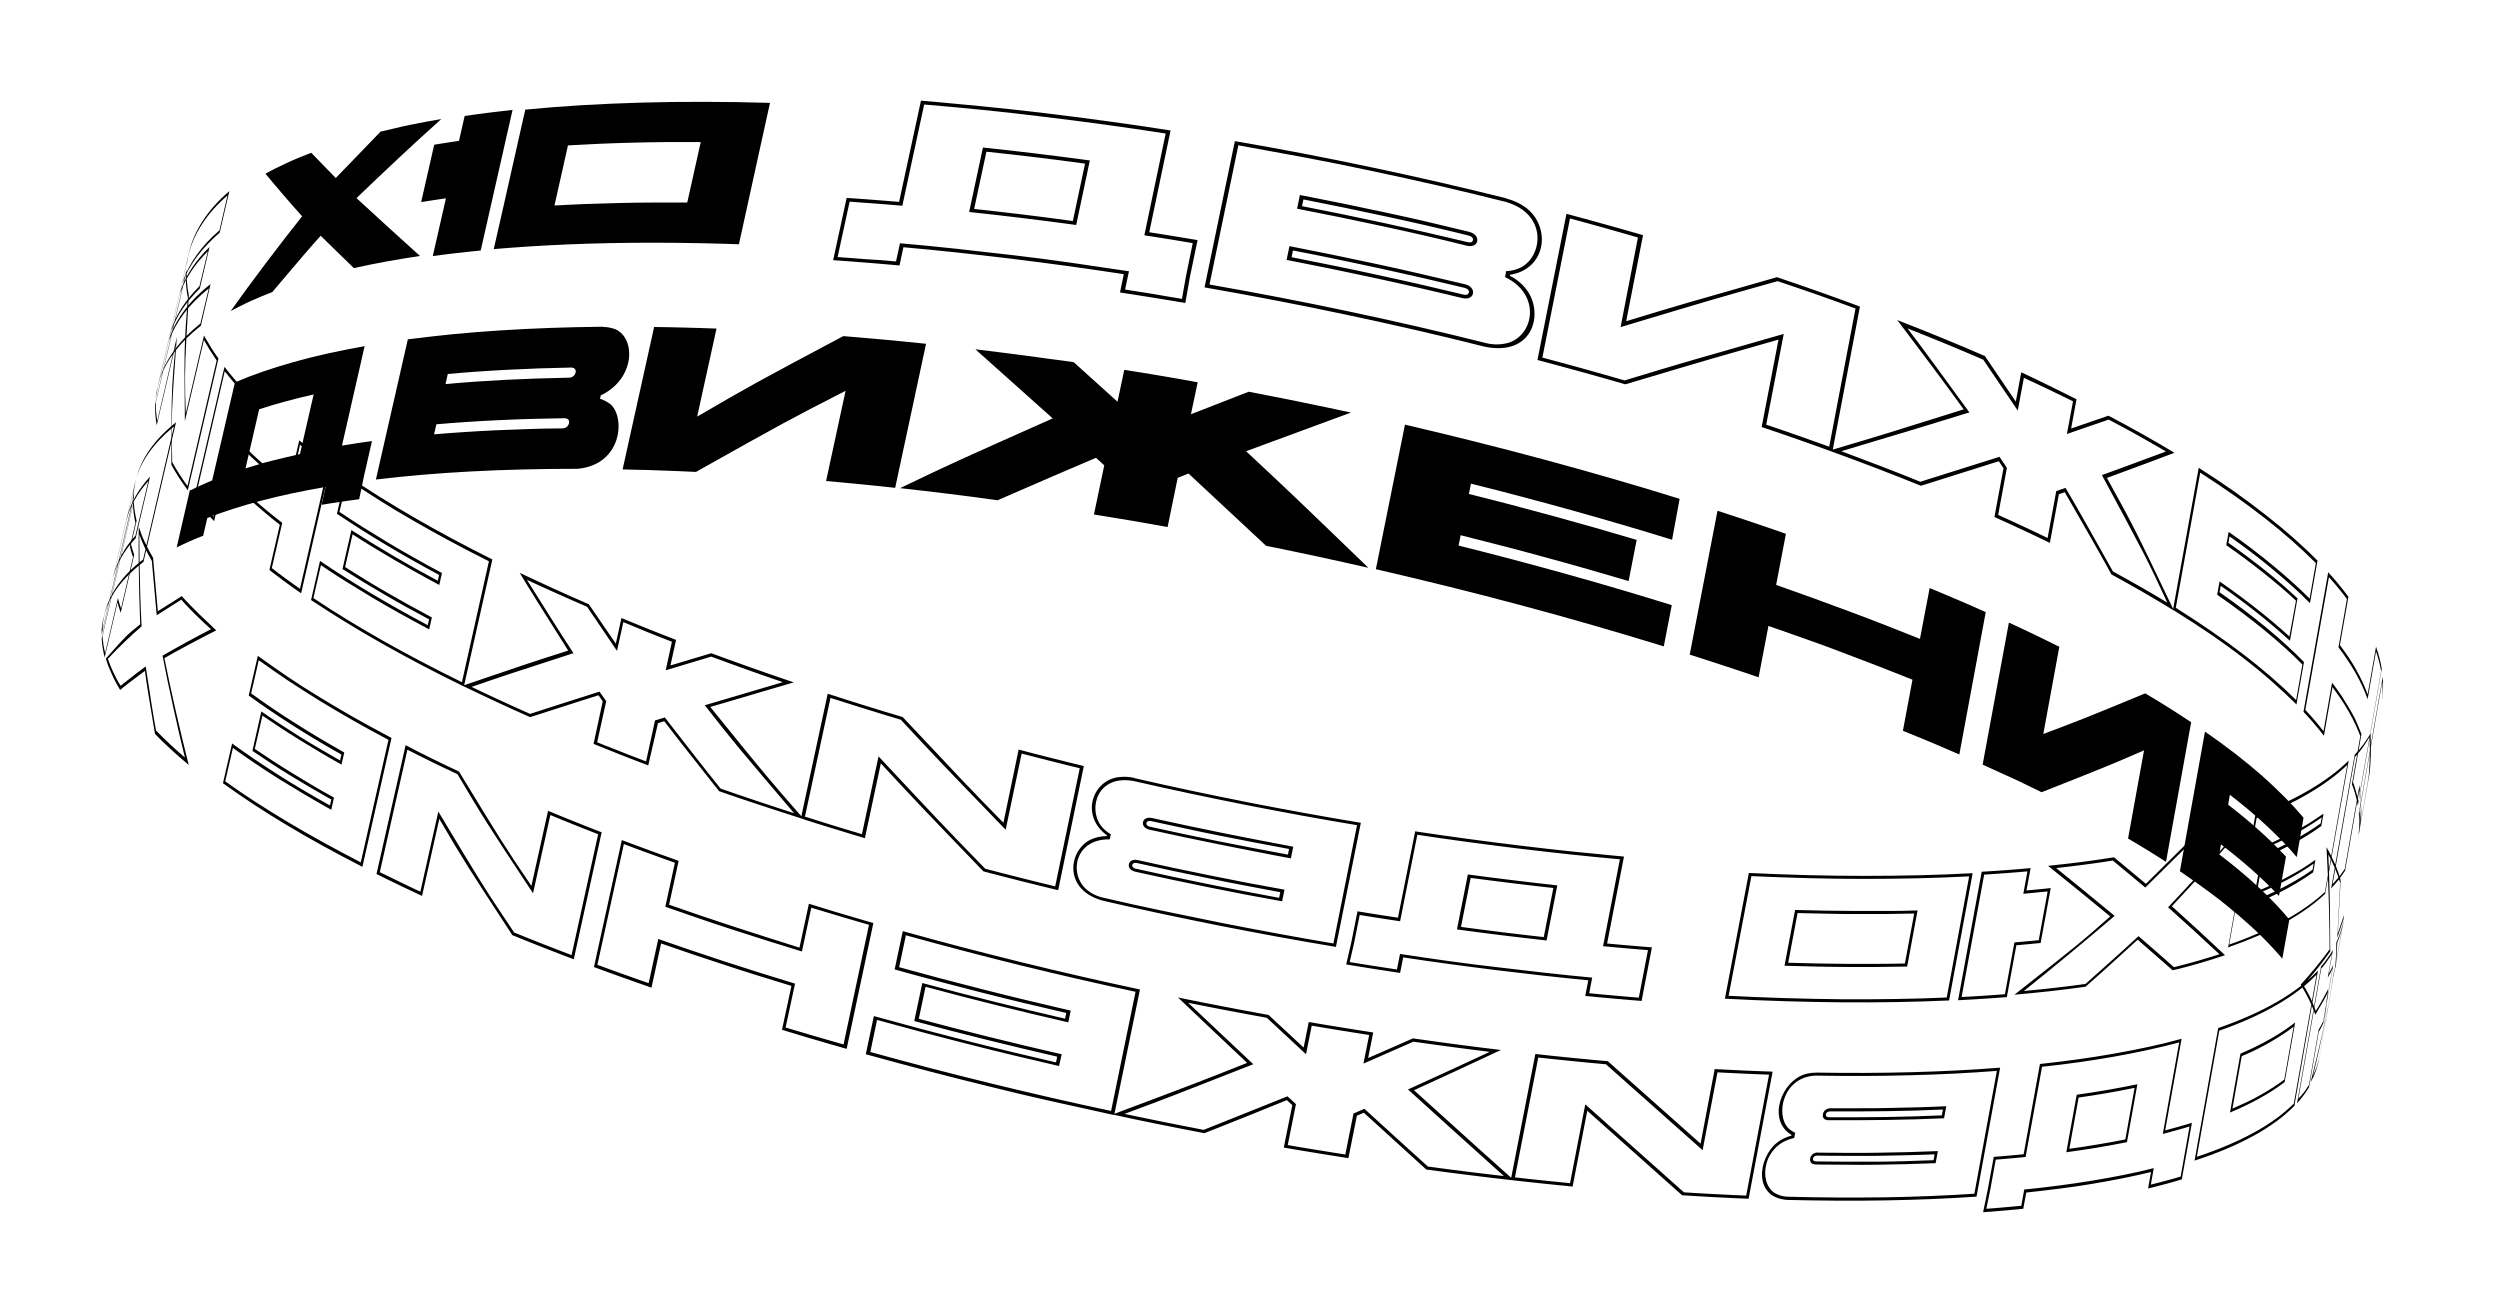
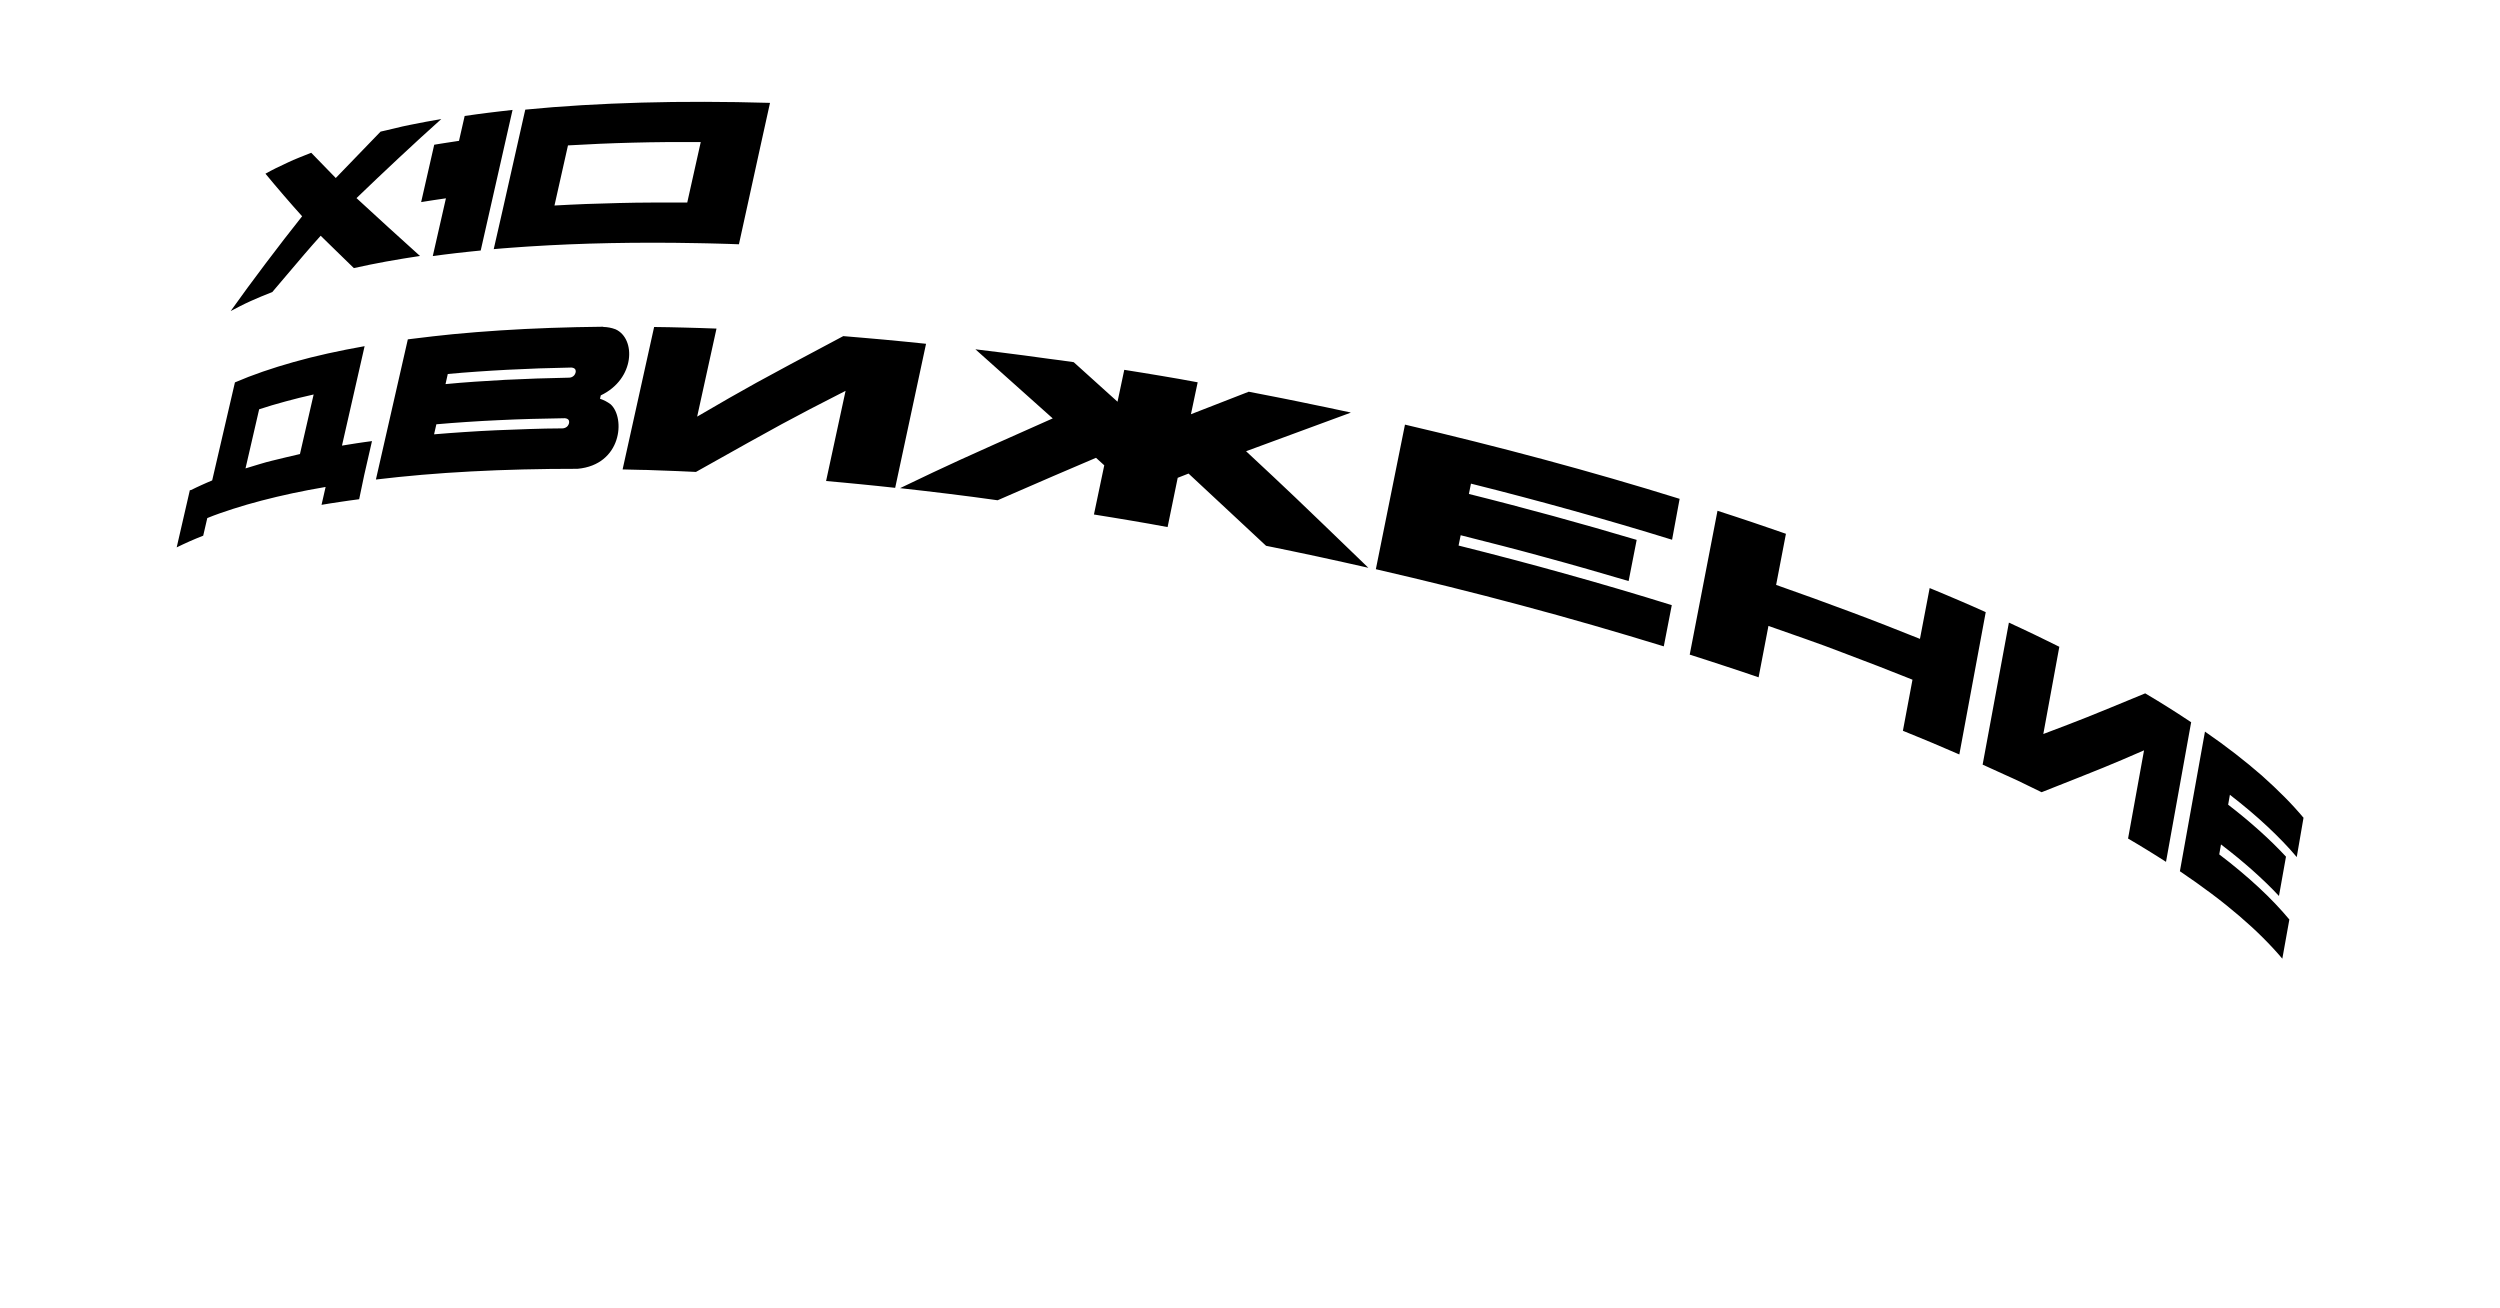
<svg xmlns="http://www.w3.org/2000/svg" id="Слой_1" x="0px" y="0px" viewBox="0 0 141.732 74.177" style="enable-background:new 0 0 141.732 74.177;" xml:space="preserve">
  <style type="text/css"> .st0{fill-rule:evenodd;clip-rule:evenodd;} </style>
  <g>
-     <path class="st0" d="M55.227,11.845l1.384,0.155c0.338,0.038,0.676,0.078,1.015,0.119 l0.001,0c0.126,0.015,0.252,0.03,0.379,0.045l0.033,0.004 c0.455,0.054,0.913,0.109,1.372,0.172c0.47,0.065,0.94,0.128,1.412,0.191 l0.69-3.252c-0.472-0.069-0.94-0.132-1.41-0.191l-0.158-0.02 c-0.417-0.053-0.831-0.105-1.245-0.154V8.914 c-0.466-0.055-0.932-0.111-1.395-0.163l-0-0 c-0.462-0.052-0.925-0.103-1.383-0.151L55.227,11.845z M61.786,9.095l0.004,0.001 L61.786,9.094L61.786,9.095z M60.261,8.895l1.525,0.2l-0.774,3.66 c-0.51-0.069-1.02-0.138-1.529-0.203c-0.51-0.066-1.019-0.13-1.529-0.191 l-1.512-0.178c-0.452-0.052-0.904-0.1-1.353-0.149l-0.145-0.016l0.782-3.654 c0.497,0.052,0.994,0.105,1.496,0.163S58.228,8.643,58.732,8.704L60.261,8.895z M48.168,11.432l-0.68,3.132v0.01l0.82,0.059l0.826,0.065l0.829,0.052 l0.835,0.073l0.224-1.031c1.044,0.089,2.099,0.192,3.167,0.308 c1.068,0.116,2.143,0.238,3.226,0.365c1.083,0.126,2.174,0.268,3.272,0.425 c1.098,0.157,2.203,0.32,3.316,0.49l-0.218,1.035l0.802,0.126l0.805,0.128 l0.81,0.14l0.806,0.134l0.229-1.287l0.382-1.873l-0.686-0.115l-0.686-0.113 l-0.686-0.109l-0.684-0.107l1.208-5.77c-1.176-0.182-2.342-0.353-3.497-0.511 c-1.156-0.158-2.307-0.305-3.453-0.442c-1.144-0.142-2.278-0.269-3.402-0.383 c-1.124-0.114-2.237-0.216-3.339-0.308l-1.238,5.739l-0.753-0.063l-0.749-0.059 l-0.744-0.055L48.168,11.432z M62.745,6.867c1.2,0.163,2.406,0.34,3.618,0.53 l-1.208,5.77l0.68,0.107l0.684,0.111l0.688,0.113l0.686,0.115l-0.43,2.07 l-0.264,1.494l-0.929-0.155l-0.927-0.151l-0.927-0.147l-0.921-0.143l0.216-1.037 c-1.072-0.163-2.136-0.318-3.193-0.463c-1.057-0.145-2.109-0.282-3.155-0.409 c-1.032-0.125-2.062-0.243-3.088-0.354c-1.027-0.111-2.046-0.211-3.058-0.3 l-0.222,1.033l-0.956-0.084l-0.942-0.078l-0.934-0.071 c-0.301-0.024-0.6-0.044-0.897-0.065v-0l-0.032-0.002l0.764-3.53 l0.732,0.05l0.743,0.055l0.749,0.059l0.751,0.061l1.239-5.739 c1.136,0.099,2.285,0.206,3.447,0.319c1.162,0.114,2.333,0.241,3.514,0.383 C60.355,6.551,61.545,6.704,62.745,6.867z M11.361,18.342 c-0.276,0.219-0.538,0.454-0.786,0.703c0.024-0.44,0.053-0.951,0.088-1.562 c0.125-0.148,0.256-0.292,0.393-0.43c0.246-0.249,0.507-0.483,0.78-0.702 L11.361,18.342z M11.386,18.468c-0.287,0.224-0.561,0.465-0.819,0.721 c-0.1,1.896-0.091,2.441-0.035,4.258l1.032-4.427 c0.059,0.109,0.12,0.216,0.191,0.325c0.047,0.072,0.088,0.145,0.128,0.216 c0.021,0.036,0.041,0.073,0.063,0.109c0.047,0.079,0.101,0.16,0.155,0.242 l0,0l0,0h0l0,0l0,0l0.001,0.001 c0.019,0.028,0.038,0.057,0.056,0.085c0.073,0.111,0.149,0.218,0.227,0.327 l-1.737,7.472c-0.092-0.12-0.178-0.243-0.262-0.363 c-0.084-0.12-0.164-0.243-0.243-0.363c-0.078-0.121-0.153-0.241-0.224-0.362 c-0.071-0.12-0.14-0.239-0.203-0.358c0-0.48,0-0.907,0-1.291l-1.382,5.926 c0.032,0.067,0.064,0.135,0.099,0.202c0.076,0.145,0.159,0.289,0.245,0.434 l0.271,3.032l1.357-0.859c0.141,0.161,0.29,0.32,0.445,0.48 c0.155,0.161,0.311,0.32,0.476,0.48c0.164,0.161,0.334,0.321,0.508,0.482 c0.073,0.068,0.144,0.137,0.216,0.208h0h0 c0.099,0.097,0.199,0.196,0.31,0.293c-0.894,0.452-2.073,1.073-2.941,1.571 c0.365,1.829,0.917,4.253,1.382,6.057c-0.178-0.147-0.352-0.295-0.52-0.44 c-0.16-0.139-0.317-0.28-0.47-0.419H9.714l-0.023-0.021 C9.532,42.344,9.38,42.197,9.23,42.053l-0.004-0.003 c-0.151-0.145-0.296-0.293-0.438-0.438c-0.042-0.253-0.088-0.526-0.137-0.81 H8.652L8.652,40.801l-0-0l-0-0 c-0.156-0.917-0.33-1.944-0.437-2.766c-0.107,0.081-0.224,0.168-0.345,0.258 c-0.359,0.268-0.757,0.565-1.06,0.823c-0.092-0.151-0.176-0.3-0.254-0.448 c-0.078-0.147-0.155-0.306-0.218-0.453c-0.04-0.094-0.081-0.188-0.122-0.282 L6.217,37.932l-0.001-0.001c-0.023-0.052-0.046-0.105-0.068-0.157 c-0.057-0.132-0.095-0.265-0.133-0.397l-0.012-0.041 c1.158-1.31,1.158-1.31,1.947-1.942c-0.04-0.989-0.072-2.177-0.085-3.325 c-0.175,0.145-0.344,0.297-0.507,0.456l-0.515,2.211 c-0.017-0.05-0.034-0.099-0.05-0.147c-0.006-0.019-0.013-0.039-0.019-0.058 H6.775H6.775l-0-0c-0.01-0.029-0.02-0.059-0.029-0.089 c-0.008-0.025-0.015-0.049-0.022-0.073c-0.007-0.024-0.014-0.048-0.022-0.073 c-0.015-0.05-0.027-0.098-0.038-0.145l-0.73,3.12 c-0.023-0.094-0.046-0.191-0.065-0.277c-0.019-0.086-0.036-0.191-0.05-0.276 c-0.013-0.084-0.025-0.182-0.034-0.272c-0.01-0.09-0.015-0.191-0.019-0.272 l0.532-2.277c-0.031,0.057-0.06,0.115-0.089,0.173l-0.444,1.888v-0.243 c0-0.069,0.008-0.138,0.017-0.207c0.001-0.012,0.003-0.023,0.004-0.034 c0.01-0.081,0.021-0.161,0.036-0.241c0.003-0.017,0.006-0.034,0.01-0.051 c0.012-0.063,0.023-0.125,0.038-0.186l0.012,0.003 c-0.002,0.011-0.004,0.022-0.006,0.033c-0.014,0.074-0.025,0.149-0.034,0.224 c-0.01,0.077-0.017,0.151-0.021,0.228c-0.001,0.026-0.002,0.051-0.002,0.076 c-0.001,0.05-0.002,0.101-0.009,0.152l0.368-1.574 c-0.004,0.009-0.008,0.018-0.013,0.027c-0.087,0.188-0.16,0.382-0.22,0.581 l-0.059,0.255l-0.003-0.001c0.007-0.037,0.015-0.074,0.023-0.112 c-0.009,0.036-0.018,0.072-0.027,0.109l0.124-0.529l-0.079,0.341 c0.018-0.076,0.038-0.151,0.06-0.226l0.438-1.884 c-0.009,0.032-0.017,0.064-0.025,0.096l0.059-0.251h0.001 c0.003-0.012,0.006-0.024,0.01-0.036l0.453-1.948l-0.463,1.983H6.454 l0.504-2.154l0.175-0.752l-1.131,4.83l1.64-7.051 c0.027-0.117,0.059-0.233,0.095-0.348c-0.015,0.054-0.029,0.109-0.042,0.164 l-0.024,0.103c-0.01,0.046-0.019,0.093-0.028,0.14 c-0.015,0.084-0.027,0.165-0.036,0.249l-0.001,0.013 c-0.009,0.08-0.018,0.158-0.023,0.238c-0.004,0.056-0.003,0.112-0.001,0.168 v0c0.001,0.028,0.001,0.056,0.001,0.084l-0.043,0.183 c0.041-0.085,0.085-0.168,0.131-0.25c0.11-0.199,0.233-0.391,0.369-0.574 c0.142-0.195,0.296-0.382,0.461-0.559l0.002,0.01l-0.814,3.48 c-0.083,0.089-0.164,0.18-0.242,0.274l-0.016,0.069 c0.006,0.022,0.012,0.044,0.017,0.066h0 C7.454,30.954,7.461,30.981,7.468,31.008c0.013,0.048,0.029,0.099,0.044,0.149 c0.005,0.015,0.009,0.03,0.014,0.045c0.01,0.035,0.02,0.069,0.032,0.102 c0.01,0.027,0.018,0.054,0.027,0.082c0.007,0.022,0.015,0.045,0.022,0.067 l-0.203,0.873c0.148-0.142,0.301-0.278,0.459-0.409 c-0.007-0.708-0.006-1.396,0.004-2.009l0.013-0.01 c0.046,0.142,0.096,0.283,0.151,0.427c0.055,0.144,0.117,0.285,0.191,0.428 c0.027,0.052,0.052,0.104,0.077,0.157l1.418-6.115 c0-0.175,0.001-0.341,0.001-0.499c-0.241,0.203-0.47,0.419-0.686,0.649 c-0.234,0.248-0.449,0.513-0.642,0.794c-0.178,0.261-0.332,0.537-0.462,0.825 c-0.073,0.164-0.137,0.332-0.191,0.503c0.066-0.24,0.15-0.475,0.252-0.702 c0.132-0.295,0.292-0.578,0.476-0.844c0.198-0.287,0.419-0.557,0.661-0.807 c0.189-0.197,0.387-0.384,0.593-0.561c0.008-1.963,0.045-2.593,0.202-4.235 c-0.025,0.033-0.05,0.066-0.074,0.099l-0.962,4.09 C8.867,24.01,8.852,23.918,8.838,23.809c-0.013-0.109-0.023-0.191-0.031-0.298 c-0.008-0.107-0.011-0.191-0.013-0.296c-0.001-0.07-0.001-0.131-0-0.194 c0-0.032,0-0.066,0-0.101l0.432-1.843 c-0.054,0.119-0.102,0.241-0.146,0.364l-0.257,1.1 c0-0.036,0.007-0.071,0.013-0.106c0.002-0.011,0.004-0.022,0.006-0.034 c0.004-0.023,0.007-0.046,0.011-0.069c0.003-0.023,0.007-0.046,0.011-0.069 c0.008-0.046,0.017-0.094,0.027-0.14h0 c0.01-0.046,0.019-0.092,0.031-0.136l0.002,0.004l0.01-0.044l-0.018,0.095 c0,0.026-0.006,0.051-0.011,0.076c-0.004,0.016-0.007,0.032-0.01,0.048 l-0.017,0.122l0.19-0.811c-0.027,0.079-0.053,0.159-0.076,0.239 c0.03-0.117,0.063-0.232,0.101-0.347l1.486-6.351 c0-0.027,0.005-0.054,0.011-0.08v-0v-0V14.94 c0.003-0.015,0.006-0.031,0.008-0.046c0.006-0.042,0.013-0.086,0.021-0.128 c0.004-0.021,0.008-0.042,0.012-0.063c0.004-0.021,0.009-0.042,0.012-0.063 l0.005-0.022c-0.002,0.014-0.005,0.028-0.007,0.043 c-0.006,0.032-0.011,0.064-0.015,0.096c-0.003,0.022-0.006,0.045-0.009,0.067 v0v0l-0,0c-0.004,0.026-0.007,0.052-0.01,0.078l-0.856,3.669 c0.046-0.129,0.097-0.256,0.152-0.381l0.447-1.907 c-0.05,0.116-0.096,0.233-0.138,0.352l0.168-0.721 c0.042-0.119,0.089-0.237,0.139-0.353l0.063-0.27v0.13 c0.039-0.084,0.081-0.168,0.124-0.25c0.133-0.252,0.284-0.494,0.451-0.725 c0.177-0.246,0.368-0.481,0.573-0.704c0.224-0.24,0.462-0.467,0.711-0.681 l0.455-1.98c-0.292,0.252-0.567,0.523-0.824,0.811 c-0.233,0.265-0.445,0.547-0.636,0.844c-0.18,0.277-0.336,0.569-0.468,0.872 c-0.125,0.291-0.224,0.591-0.296,0.899l-0.018,0.076 c-0.001,0.009-0.003,0.017-0.004,0.026l-0.384,1.638l-1.28,5.488 c-0.006,0.022-0.013,0.045-0.019,0.067l-0.003,0.013L8.964,21.812 c-0.013,0.05-0.026,0.1-0.038,0.151c0.523-2.24,1.046-4.478,1.568-6.712 l0.211-0.923c-0.005,0.027-0.011,0.054-0.017,0.08 c-0.005,0.021-0.009,0.041-0.013,0.061c-0.004,0.019-0.008,0.039-0.012,0.059 l0.05-0.214c0.074-0.311,0.176-0.615,0.304-0.909 c0.135-0.309,0.296-0.606,0.482-0.888c0.196-0.302,0.414-0.588,0.654-0.857 c0.265-0.293,0.55-0.57,0.85-0.826l-0.548,2.357 c-0.25,0.213-0.488,0.44-0.713,0.679c-0.211,0.221-0.409,0.455-0.591,0.7 c-0.17,0.23-0.324,0.472-0.461,0.723c-0.038,0.069-0.074,0.138-0.109,0.208 v0.146v0.022l0,0.024c0.098-0.182,0.205-0.359,0.321-0.53 c0.138-0.204,0.286-0.401,0.445-0.589c0.167-0.201,0.345-0.392,0.533-0.574 l-0.552,2.357c-0.187,0.182-0.365,0.374-0.533,0.574 c-0.037,0.042-0.073,0.085-0.108,0.128l-0.015,0.258 c0.15-0.179,0.308-0.352,0.473-0.517c0.251-0.246,0.516-0.478,0.793-0.694 l-0.552,2.368V18.468z M8.947,21.889l0.017-0.075 c-0.002,0.023-0.009,0.046-0.016,0.069L8.947,21.889z M8.947,21.889 c-0.003,0.011-0.006,0.021-0.009,0.031l-0.005,0.027L8.947,21.889z M8.986,21.735 l0.005-0.017c-0.007,0.028-0.014,0.055-0.02,0.083L8.986,21.735z M10.649,14.608 l0.022-0.094l-0.024,0.105l0.001-0.005L10.649,14.608z M10.599,17.559 c-0.048,0.61-0.081,1.091-0.103,1.566c-0.01,0.01-0.019,0.02-0.029,0.03 c-0.172,0.181-0.335,0.372-0.486,0.571c0.014-0.193,0.029-0.395,0.044-0.607 l-0.188,0.803c-0.02,0.028-0.039,0.056-0.059,0.085 c-0.188,0.27-0.351,0.556-0.487,0.855l0.461-1.96 c0.056-0.124,0.117-0.246,0.182-0.365c0.144-0.263,0.307-0.514,0.487-0.754 C10.48,17.706,10.539,17.632,10.599,17.559z M10.463,19.294 c-0.174,0.179-0.338,0.367-0.492,0.563c-0.164,2.246-0.224,3.174-0.232,4.281 c0.079-0.067,0.159-0.133,0.24-0.197l-0.237,1.017 c0.004,0.359,0.012,0.761,0.021,1.238c0.061,0.111,0.124,0.224,0.191,0.337 c0.067,0.113,0.136,0.224,0.208,0.337c0.073,0.113,0.147,0.228,0.226,0.34 c0.078,0.113,0.159,0.228,0.243,0.341l1.653-7.115l-0.191-0.293l-0.028-0.042 c-0.055-0.083-0.109-0.164-0.163-0.249c-0.063-0.099-0.118-0.191-0.176-0.291 c-0.019-0.032-0.037-0.064-0.056-0.096h-0h-0l-0-0 c-0.038-0.064-0.075-0.127-0.111-0.193l-1.078,4.607 c-0.026-2.466-0.036-3.552,0.008-4.613C10.481,19.276,10.472,19.285,10.463,19.294z M9.958,19.551c-0.008,0.081-0.015,0.159-0.023,0.235 c-0.016,0.022-0.032,0.043-0.048,0.065L9.958,19.551z M9.75,20.155 c0.016-0.023,0.032-0.046,0.049-0.069l-0.882,3.774 c-0.015-0.09-0.029-0.178-0.04-0.268c-0.005-0.041-0.008-0.081-0.012-0.121 c-0.004-0.049-0.008-0.097-0.015-0.145c-0.013-0.088-0.013-0.18-0.013-0.266 v-0.262l0.421-1.792C9.396,20.709,9.561,20.424,9.75,20.155z M9.717,18.983 l-0.457,1.951c-0.057,0.129-0.108,0.261-0.153,0.394l0.615-2.633l-0.133,0.617 C9.627,19.2,9.67,19.091,9.717,18.983z M10.323,15.998l-0.051,0.22 l0.058-0.248L10.323,15.998z M10.352,16.036c0.04-0.109,0.083-0.216,0.13-0.322 l-0.084,0.359c-0.045,0.102-0.086,0.206-0.124,0.311L10.352,16.036z M9.939,18.109 l0.451-1.92c0.026-0.058,0.054-0.116,0.082-0.174 c0.023-0.046,0.047-0.091,0.071-0.136l-0,0.039 c-0,0.099-0,0.198,0.01,0.296c0.011,0.113,0.023,0.226,0.04,0.341 c0.017,0.115,0.036,0.23,0.059,0.344l-0.006,0.072 c-0.103,0.131-0.201,0.266-0.294,0.404c-0.127,0.193-0.244,0.393-0.348,0.599 C9.982,18.019,9.96,18.064,9.939,18.109z M10.439,15.981 c0.033-0.072,0.068-0.144,0.104-0.215v-0.185 c-0.007,0.014-0.013,0.028-0.02,0.042L10.439,15.981z M10.82,15.411 c-0.084,0.129-0.163,0.261-0.237,0.395c0.002,0.068,0.007,0.136,0.018,0.203 c0.01,0.065,0.016,0.129,0.022,0.194c0.005,0.056,0.01,0.112,0.018,0.169 c0.017,0.122,0.04,0.243,0.065,0.365l-0.001,0.014l-0.009,0.156 c0.029-0.036,0.058-0.072,0.088-0.107c0.161-0.191,0.333-0.383,0.524-0.574 l0.474-1.98c-0.189,0.191-0.365,0.383-0.526,0.574 C11.101,15.01,10.955,15.207,10.82,15.411z M10.352,17.506 c0.089-0.13,0.183-0.257,0.281-0.38c-0.007,0.091-0.015,0.179-0.021,0.265 c-0.038,0.046-0.075,0.093-0.111,0.14c-0.184,0.239-0.35,0.49-0.499,0.752 c-0.068,0.121-0.132,0.244-0.191,0.37l0.078-0.33 c0.034-0.073,0.07-0.146,0.108-0.218C10.102,17.897,10.221,17.697,10.352,17.506z M9.852,18.403l-0.077,0.327c-0.047,0.104-0.091,0.21-0.131,0.318l0.082-0.333 C9.765,18.609,9.807,18.505,9.852,18.403z M9.74,24.704l0.121-0.522 c-0.041,0.033-0.082,0.066-0.122,0.1C9.738,24.418,9.739,24.558,9.74,24.704z M7.45,28.281l0.161-0.689c-0.003,0.018-0.007,0.036-0.01,0.055l-0.003,0.017 c-0.012,0.072-0.025,0.144-0.033,0.216c-0.004,0.034-0.007,0.067-0.01,0.101 c-0.004,0.045-0.008,0.09-0.015,0.134C7.529,28.194,7.529,28.272,7.529,28.352 l-0.037,0.16c-0.118,0.259-0.213,0.528-0.283,0.804L7.45,28.281z M7.174,29.47 c0.05-0.191,0.113-0.378,0.188-0.561c0.027-0.067,0.055-0.132,0.084-0.197 l-0.722,3.09c-0.027,0.059-0.053,0.119-0.077,0.18 c-0.068,0.164-0.127,0.332-0.175,0.503L7.174,29.47z M6.428,32.672L5.986,34.572 c0.059-0.198,0.131-0.392,0.218-0.58c0.006-0.012,0.011-0.025,0.017-0.037 l0.46-1.969c-0.033,0.071-0.064,0.144-0.093,0.217 C6.525,32.356,6.472,32.513,6.428,32.672z M6.719,31.904l-0.466,1.983 c0.028-0.058,0.058-0.116,0.089-0.174l0.462-1.976 C6.774,31.793,6.746,31.848,6.719,31.904z M6.827,31.693l-0.459,1.97 c0.088-0.159,0.184-0.314,0.289-0.463c0.191-0.272,0.404-0.528,0.636-0.765 c0.021-0.021,0.041-0.041,0.062-0.062L7.543,31.576l-0.057-0.147 c-0.015-0.05-0.031-0.099-0.044-0.149c-0.005-0.018-0.01-0.036-0.015-0.053 c-0.009-0.031-0.018-0.062-0.025-0.094c-0.006-0.025-0.012-0.049-0.018-0.074 H7.383c-0.006-0.024-0.012-0.049-0.018-0.074l0.031-0.132 c-0.057,0.07-0.113,0.142-0.167,0.214C7.096,31.247,6.974,31.435,6.863,31.63 C6.851,31.65,6.839,31.671,6.827,31.693z M7.446,30.637 c-0.069,0.084-0.136,0.17-0.2,0.258c-0.122,0.172-0.234,0.351-0.334,0.536 c-0.014,0.024-0.027,0.049-0.041,0.073L7.539,28.638 c0.003,0.055,0.007,0.11,0.011,0.165l0,0l0,0c0.002,0.028,0.004,0.057,0.006,0.086 c0.005,0.081,0.016,0.16,0.027,0.24l0.001,0.01 c0.011,0.084,0.025,0.166,0.04,0.253c0.015,0.086,0.034,0.17,0.054,0.254l0,0 L7.446,30.637z M7.497,30.576c0.058-0.069,0.118-0.137,0.18-0.204l0.73-3.099 c-0.153,0.169-0.296,0.347-0.43,0.532c-0.127,0.174-0.243,0.357-0.348,0.545 c-0.014,0.025-0.028,0.05-0.042,0.075c0.001,0.081,0.007,0.161,0.017,0.24 c0,0.08,0.012,0.162,0.024,0.241c0.002,0.014,0.004,0.028,0.006,0.042 c0.013,0.092,0.029,0.191,0.048,0.285l0.006,0.032 c0.017,0.084,0.035,0.17,0.057,0.255L7.497,30.576z M7.57,28.458l-0.723,3.091 c-0.029,0.055-0.058,0.111-0.085,0.168l0.73-3.107 C7.518,28.559,7.544,28.508,7.57,28.458z M7.31,32.572l-0.022,0.022 c-0.239,0.237-0.458,0.493-0.655,0.765c-0.112,0.157-0.215,0.32-0.308,0.488 L5.813,36.047c0,0.08,0,0.16,0.019,0.241c0.011,0.046,0.015,0.094,0.019,0.14 c0.003,0.034,0.006,0.069,0.011,0.102l0.003,0.019 c0.012,0.074,0.025,0.15,0.041,0.226c0.017,0.082,0.034,0.163,0.055,0.245 l0.726-3.115c0.008,0.028,0.015,0.055,0.022,0.083 c0.005,0.021,0.011,0.041,0.016,0.063l0.04,0.145l0.046,0.145 c0.012,0.039,0.025,0.078,0.039,0.117h0l0,0L6.863,34.49L7.31,32.572z M5.943,34.754c-0.005,0.018-0.011,0.036-0.016,0.054h0.003L5.943,34.754z M7.914,32.029c0.019,1.187,0.056,2.446,0.114,3.477 c-0.667,0.582-1.305,1.198-1.911,1.844c0.042,0.126,0.09,0.254,0.14,0.383 c0.05,0.128,0.109,0.256,0.168,0.383c0.059,0.126,0.126,0.258,0.191,0.383 c0.065,0.124,0.143,0.26,0.222,0.382c0.098-0.077,0.203-0.16,0.312-0.247 h0l0-0h0c0.364-0.288,0.774-0.613,1.113-0.853 c0.031,0.203,0.064,0.418,0.098,0.641l0,0.001l0,0 c0.149,0.979,0.321,2.11,0.485,2.992c0.122,0.124,0.248,0.251,0.382,0.383 c0.076,0.075,0.149,0.145,0.224,0.216h0l0,0 c0.057,0.055,0.115,0.109,0.174,0.167c0.096,0.093,0.194,0.181,0.294,0.27 l0,0c0.041,0.037,0.083,0.074,0.124,0.112 c0.098,0.089,0.196,0.174,0.296,0.26c0.047,0.04,0.094,0.081,0.141,0.123 c-0.422-1.722-0.934-4.031-1.267-5.774c0.814-0.469,1.911-1.073,2.75-1.5 c-0.157-0.139-0.31-0.279-0.459-0.419c-0.149-0.142-0.294-0.281-0.436-0.421 s-0.277-0.279-0.411-0.417c-0.134-0.138-0.262-0.279-0.382-0.417L8.894,34.874 l-0.01,0.012l-0.277-3.09c-0.073-0.126-0.143-0.251-0.21-0.383 c-0.028-0.054-0.055-0.106-0.081-0.157c-0.01-0.019-0.02-0.038-0.03-0.057 l-0.151,0.648v0.008C8.061,31.912,7.987,31.969,7.914,32.029z M8.25,31.128 l-0.134,0.578l0.004,0.01c-0.07,0.053-0.14,0.107-0.208,0.163 c-0.008-0.556-0.012-1.092-0.012-1.578c0.042,0.122,0.09,0.247,0.141,0.369 l0.012,0.029c0.048,0.113,0.096,0.228,0.152,0.343 C8.221,31.07,8.235,31.099,8.25,31.128z M15.512,27.03 c0.294,0.249,0.6,0.496,0.917,0.742l0.581-2.554 c0.096,0.082,0.192,0.155,0.29,0.229c0.03,0.023,0.061,0.046,0.092,0.07 l0.392,0.3l0.403,0.299l0.413,0.298l-1.594,6.965 c-0.06-0.043-0.119-0.084-0.177-0.125l-0-0h-0 c-0.079-0.055-0.158-0.11-0.237-0.168c-0.067-0.05-0.134-0.098-0.2-0.145 c-0.069-0.049-0.137-0.098-0.205-0.148l-0.396-0.293 c-0.077-0.062-0.155-0.121-0.233-0.18h-0h-0h-0l-0-0h-0 h-0h-0l-0-0c-0.05-0.037-0.099-0.075-0.148-0.113l0.59-2.565 c-0.317-0.245-0.623-0.492-0.919-0.736c-0.296-0.246-0.58-0.492-0.854-0.737 c-0.275-0.244-0.539-0.488-0.791-0.733c-0.252-0.245-0.493-0.489-0.722-0.733 l-0.6,2.594c-0.094-0.098-0.182-0.191-0.271-0.289 c-0.061-0.066-0.119-0.131-0.177-0.196l-0-0h-0l-0-0H11.664 l-0-0h-0c-0.028-0.031-0.055-0.062-0.083-0.092 c-0.086-0.096-0.17-0.191-0.25-0.287c-0.08-0.096-0.161-0.191-0.237-0.287 l1.647-7.097c0.041,0.055,0.083,0.106,0.125,0.157h0 c0.036,0.044,0.073,0.089,0.11,0.137c0.048,0.063,0.097,0.12,0.146,0.177 h0c0.033,0.039,0.067,0.078,0.1,0.119 c0.045,0.055,0.09,0.105,0.136,0.156c0.04,0.045,0.081,0.09,0.122,0.139 c0.059,0.07,0.118,0.135,0.178,0.199h0h0 c0.03,0.032,0.059,0.064,0.089,0.097l-0.598,2.583 c0.229,0.245,0.472,0.492,0.722,0.736c0.25,0.245,0.514,0.492,0.787,0.738 C14.933,26.535,15.218,26.782,15.512,27.03z M12.989,21.131 c-0.09-0.111-0.178-0.222-0.262-0.331V20.794l-1.733,7.461 c0.052,0.064,0.105,0.129,0.159,0.193H11.153 c0.036,0.043,0.072,0.086,0.107,0.128c0.088,0.107,0.178,0.214,0.279,0.321 c0.055,0.058,0.108,0.118,0.16,0.177c0.044,0.049,0.087,0.098,0.132,0.147 c0.099,0.107,0.203,0.216,0.308,0.323l0.6-2.592 c0.22,0.232,0.451,0.465,0.692,0.696c0.241,0.231,0.493,0.463,0.753,0.696 c0.261,0.231,0.532,0.464,0.812,0.7c0.28,0.236,0.569,0.471,0.868,0.704 l-0.591,2.567l0.43,0.327l0.445,0.337l0.457,0.327l0.466,0.329l1.676-7.323 c-0.114-0.082-0.227-0.164-0.338-0.245c-0.042-0.031-0.084-0.061-0.126-0.092 c-0.153-0.111-0.304-0.224-0.453-0.337l-0.44-0.335l-0.426-0.337l-0.589,2.556 c-0.074-0.06-0.149-0.12-0.223-0.181h-0h-0h-0l-0-0 c-0.217-0.176-0.433-0.35-0.642-0.525c-0.281-0.235-0.55-0.471-0.81-0.706 c-0.26-0.235-0.51-0.469-0.749-0.704c-0.241-0.233-0.471-0.467-0.692-0.7 l0.598-2.581c-0.094-0.093-0.175-0.185-0.255-0.277 c-0.016-0.019-0.032-0.037-0.049-0.055c-0.097-0.111-0.195-0.222-0.289-0.333 L12.989,21.131z M26.189,38.67l1.529-6.851c-0.765-0.383-1.503-0.765-2.215-1.148 c-0.712-0.383-1.406-0.77-2.081-1.161c-0.673-0.383-1.321-0.772-1.945-1.169 c-0.624-0.397-1.226-0.788-1.806-1.173l-0.424,1.854 c0.432,0.291,0.878,0.582,1.338,0.872c0.447,0.281,0.904,0.559,1.376,0.845 l0.038,0.023c0.412,0.25,0.833,0.49,1.263,0.734l0,0l0.005,0.003l0.067,0.038 c0.053,0.03,0.105,0.06,0.158,0.09c0.51,0.291,1.03,0.574,1.565,0.859 l-0.153,0.677c-0.443-0.237-0.881-0.474-1.307-0.714 c-0.426-0.239-0.847-0.476-1.258-0.716c-0.411-0.239-0.81-0.48-1.204-0.719 c-0.394-0.239-0.776-0.482-1.147-0.721l-0.424,1.854 c0.375,0.24,0.757,0.479,1.147,0.717c0.39,0.238,0.792,0.477,1.206,0.716 c0.411,0.237,0.829,0.476,1.259,0.714c0.43,0.237,0.864,0.472,1.309,0.71 l-0.153,0.677c-0.567-0.3-1.121-0.601-1.663-0.903s-1.068-0.605-1.579-0.909 c-0.51-0.305-1.007-0.609-1.493-0.912c-0.485-0.304-0.953-0.608-1.403-0.915 l-0.426,1.865c0.599,0.401,1.224,0.8,1.877,1.2 c0.652,0.399,1.329,0.798,2.03,1.197c0.701,0.395,1.428,0.791,2.181,1.188 c0.753,0.397,1.527,0.79,2.322,1.178L26.189,38.67z M19.613,26.918 c0.591,0.403,1.209,0.807,1.854,1.211c0.642,0.402,1.311,0.805,2.003,1.205 c0.692,0.4,1.408,0.8,2.15,1.197c0.741,0.398,1.502,0.792,2.293,1.186 l-1.598,7.129l0.267-0.091c3.293-1.122,3.421-1.165,5.631-1.871 c-0.203-0.323-0.424-0.673-0.655-1.039c-0.702-1.109-1.488-2.353-2.095-3.369 l0.956,0.448l0.969,0.448c0.325,0.147,0.656,0.297,0.988,0.444 c0.333,0.147,0.667,0.295,1.007,0.442l1.529,2.232l0.319-1.452l0.765,0.312 l0.764,0.312l0.78,0.308l0.788,0.308l-0.317,1.448l2.311-0.693 c0.382,0.14,0.764,0.279,1.147,0.417c0.382,0.138,0.769,0.276,1.16,0.415 l1.179,0.413l1.195,0.408c-0.225,0.066-0.462,0.136-0.707,0.207l-0.02,0.006 c-1.297,0.381-2.818,0.827-4.007,1.181c3.124,3.862,3.258,4.016,5.162,6.196 l1.494-6.948v0.002l0.721,0.231l0.726,0.231l0.73,0.228l0.738,0.228 l0.333,0.103l0.334,0.099l0.335,0.101l0.334,0.1l0.184,0.195 c3.362,3.578,3.463,3.686,5.528,5.8l0.862-4.151 c0.205,0.055,0.411,0.108,0.615,0.161c0.064,0.017,0.128,0.033,0.193,0.05 c0.038,0.01,0.077,0.02,0.115,0.03l0.925,0.235l0.923,0.231l0.925,0.228 l-1.454,7.038l-1.06-0.258l-1.061-0.264l-1.059-0.27l-1.059-0.276l-0.107-0.111 l-0-0c-3.362-3.49-3.66-3.799-5.708-6.011l-0.904,4.241l-0.176-0.054 l-0.176-0.052l-0.174-0.054l-0.176-0.051l-0.739-0.226L46.853,46.857l-0.728-0.228 l-0.568-0.181l-0.01-0.011l-0.005-0.002l-0.04-0.012l-0.038-0.011l-0.038-0.013 c-0.4-0.128-0.797-0.255-1.19-0.383l-1.173-0.383l-1.147-0.383 c-0.191-0.066-0.382-0.131-0.573-0.197c-0.191-0.066-0.382-0.131-0.573-0.197 c-0.109-0.138-0.223-0.282-0.34-0.429c-0.886-1.12-1.961-2.477-2.771-3.54 L37.304,40.998l-0.554,2.395l-0.789-0.302l-0.782-0.304l-0.764-0.306l-0.765-0.308 l0.52-2.414l-0.239-0.344l-0.415,0.132l-0,0l-0.001,0l-0.001,0 c-1.1,0.35-2.433,0.775-3.46,1.11c-0.329-0.145-0.655-0.291-0.979-0.438 c-0.323-0.145-0.644-0.293-0.956-0.44c-0.123-0.058-0.248-0.117-0.373-0.175 l-0.001-0.001c-0.19-0.088-0.379-0.177-0.566-0.267 c-0.133-0.064-0.267-0.128-0.399-0.191l-0.005-0.002l-0.002-0.001l-0-0 h-0H26.773c-0.159-0.076-0.318-0.152-0.475-0.228h-0.001h-0.009 c-0.822-0.402-1.618-0.805-2.387-1.209c-0.769-0.404-1.527-0.817-2.272-1.238 c-0.721-0.408-1.414-0.817-2.079-1.226c-0.665-0.409-1.303-0.817-1.915-1.222 l0.508-2.219c0.448,0.306,0.913,0.611,1.395,0.916 c0.482,0.305,0.976,0.609,1.485,0.913c0.51,0.302,1.033,0.605,1.571,0.909 c0.538,0.304,1.09,0.605,1.657,0.905l0.075-0.329 c-0.445-0.237-0.879-0.475-1.305-0.71c-0.426-0.235-0.845-0.474-1.254-0.714 c-0.409-0.239-0.81-0.476-1.202-0.715c-0.279-0.17-0.548-0.34-0.818-0.509 c-0.109-0.069-0.219-0.138-0.329-0.207l0.504-2.208 c0.117,0.074,0.233,0.148,0.349,0.222c0.262,0.167,0.524,0.334,0.797,0.5 l0.1,0.061l0,0l0,0l0,0h0c0.361,0.219,0.724,0.44,1.098,0.66 c0.409,0.241,0.824,0.478,1.25,0.717c0.426,0.239,0.86,0.476,1.303,0.713 l0.075-0.329c-0.533-0.287-1.053-0.574-1.561-0.861 c-0.508-0.287-1.003-0.575-1.485-0.865c-0.483-0.289-0.956-0.574-1.409-0.868 c-0.15-0.098-0.3-0.194-0.449-0.29l0,0l0,0h-0l0,0l0,0l0,0l0,0l0,0l0,0v-0 c-0.3-0.192-0.596-0.383-0.888-0.58l0.505-2.206L19.613,26.918z M45.541,46.444 l0.016,0.005l0.001,0.001L45.541,46.444z M45.497,46.43l0.022,0.006l0.022,0.007 L45.497,46.43z M45.497,46.43l-0.018-0.005l-0.038-0.011l-0.038-0.013 L45.497,46.43z M22.023,41.943l-1.571,6.954v-0.009 c-0.743-0.383-1.462-0.765-2.154-1.148c-0.692-0.382-1.361-0.765-2.001-1.148 c-0.64-0.383-1.254-0.765-1.844-1.148c-0.59-0.383-1.151-0.765-1.684-1.148 l0.436-1.894c0.403,0.291,0.822,0.585,1.256,0.878 c0.434,0.293,0.885,0.585,1.349,0.878c0.466,0.288,0.947,0.579,1.441,0.872 c0.494,0.293,1.004,0.586,1.529,0.878l0.155-0.689 c-0.05-0.028-0.1-0.056-0.15-0.084l-0.002-0.001l-0.002-0.001 c-0.36-0.201-0.717-0.4-1.052-0.603c-0.15-0.091-0.302-0.181-0.453-0.272 c-0.233-0.139-0.466-0.278-0.694-0.419c-0.375-0.231-0.741-0.459-1.097-0.691 c-0.355-0.231-0.703-0.461-1.04-0.691l0.432-1.886 c0.336,0.231,0.682,0.461,1.038,0.694c0.355,0.233,0.724,0.465,1.095,0.696 c0.371,0.231,0.755,0.463,1.147,0.694c0.391,0.232,0.792,0.463,1.204,0.693 l0.157-0.687c-0.104-0.06-0.208-0.119-0.312-0.179l-0-0 c-0.382-0.219-0.762-0.437-1.129-0.657c-0.468-0.279-0.921-0.559-1.361-0.838 c-0.44-0.277-0.867-0.556-1.282-0.838c-0.415-0.282-0.814-0.561-1.196-0.838 l0.432-1.884l0.119,0.085h0c0.478,0.34,0.974,0.693,1.503,1.046 c0.564,0.371,1.154,0.748,1.77,1.131c0.614,0.376,1.251,0.753,1.911,1.129 C20.632,41.196,21.316,41.57,22.023,41.943z M16.278,38.346 c-0.582-0.395-1.137-0.784-1.665-1.167l0.002,0.008l-0.514,2.244 c0.382,0.279,0.78,0.558,1.191,0.838c0.411,0.279,0.837,0.559,1.275,0.838 c0.438,0.279,0.891,0.56,1.355,0.838c0.464,0.277,0.942,0.557,1.433,0.834 l-0.075,0.335c-0.409-0.231-0.805-0.463-1.198-0.695 c-0.394-0.231-0.776-0.461-1.147-0.694c-0.371-0.233-0.734-0.465-1.087-0.696 c-0.354-0.231-0.698-0.465-1.032-0.696l-0.506,2.236 c0.334,0.229,0.68,0.461,1.034,0.691l0.036,0.023 c0.342,0.222,0.686,0.446,1.055,0.667c0.127,0.077,0.254,0.153,0.381,0.23 l0,0h0c0.253,0.153,0.506,0.306,0.766,0.459 c0.39,0.229,0.791,0.459,1.2,0.689l-0.076,0.335 c-0.526-0.291-1.036-0.583-1.529-0.876c-0.493-0.293-0.971-0.587-1.433-0.88 c-0.46-0.294-0.906-0.588-1.338-0.88c-0.432-0.292-0.848-0.585-1.248-0.878 l-0.518,2.254c0.543,0.394,1.116,0.789,1.72,1.186 c0.604,0.397,1.236,0.793,1.898,1.188c0.659,0.397,1.347,0.792,2.064,1.186 c0.717,0.394,1.458,0.788,2.223,1.18l1.651-7.306l-0.163-0.087 c-0.674-0.361-1.327-0.711-1.958-1.07c-0.682-0.388-1.342-0.782-1.972-1.165 C17.468,39.13,16.86,38.742,16.278,38.346z M132.225,50.144 c0.067-0.073,0.132-0.144,0.191-0.216c0.049-0.061,0.101-0.123,0.157-0.184 c-0.009-0.026-0.018-0.052-0.027-0.079c-0.047-0.133-0.099-0.269-0.154-0.402 l-0.152,0.863L132.225,50.144z M132.588,49.874 c0.007-0.008,0.013-0.016,0.02-0.024c0.022,0.071,0.043,0.141,0.062,0.212 l-0.162,3.101l0.35-1.052v0.05l-0,0.001l-0.002,0.008 c-0.001,0.004-0.002,0.009-0.003,0.013c-0.002,0.009-0.003,0.017-0.003,0.026 l-0.399,2.42l-0.018,0.004l0.382-2.236c-0.008,0.044-0.016,0.088-0.025,0.132 l0.046-0.264c-0.015,0.083-0.034,0.166-0.054,0.248 c-0.017,0.07-0.036,0.134-0.057,0.203l-0.012,0.039 c-0.003,0.012-0.007,0.024-0.011,0.036l-0.002,0.009l-0.006,0.02 c-0.021,0.074-0.045,0.136-0.07,0.199l-0.011,0.029 c-0.004,0.01-0.008,0.021-0.012,0.031c-0.005,0.015-0.011,0.03-0.017,0.045 c-0.038,0.107-0.082,0.201-0.13,0.298c0.002,0.468-0.021,0.936-0.068,1.402 l-0.106,0.452l-0.277,1.802l-0.459,2.618c0.002-0.014,0.003-0.027,0.004-0.041 c0.006-0.047,0.012-0.094,0.019-0.141l0.004-0.032l0.462-2.639 c-0.086,0.443-0.19,0.931-0.303,1.435c0.061-0.467,0.122-0.944,0.174-1.396 l0.379-2.194c-0.017,0.042-0.038,0.086-0.057,0.128l-0.063,0.128 c-0.021,0.042-0.044,0.084-0.067,0.126c-0.023,0.042-0.046,0.084-0.071,0.126 l0.237-1.349c-0.043,0.073-0.087,0.144-0.132,0.216l-0.001,0.002l-0,0 l-0.016,0.025c-0.052,0.082-0.107,0.161-0.164,0.241 c-0.013,0.018-0.026,0.036-0.04,0.054c-0.014,0.019-0.028,0.038-0.042,0.056 c-0.011,0.014-0.022,0.029-0.033,0.043l-0.001,0.002 c-0.021,0.027-0.042,0.054-0.062,0.082c-0.059,0.079-0.124,0.157-0.191,0.233 h0.008l-0.396,2.254c-0.007-0.017-0.014-0.035-0.021-0.052 c-0.003-0.008-0.007-0.017-0.01-0.025l-0.011-0.026l-0.009-0.022l-0.011-0.027 c-0.01-0.025-0.021-0.05-0.031-0.074l0.316-1.81 c-0.191,0.202-0.391,0.394-0.601,0.576c0.459-0.531,0.892-1.085,1.296-1.659 c0-1.336-0.018-3.033-0.07-4.505l0.12-0.677 c0.017,0.033,0.033,0.067,0.049,0.1c0.057,0.115,0.108,0.231,0.156,0.345 l-0.205,1.162h0.004c0.074-0.08,0.149-0.162,0.22-0.243 c0.046-0.053,0.09-0.106,0.134-0.16l0.001-0.001 c0.014-0.017,0.027-0.033,0.041-0.05 C132.569,49.897,132.579,49.885,132.588,49.874z M131.533,59.754 c0.012-0.078,0.024-0.158,0.035-0.24l0.003-0.023l-0.087,0.494 c-0.021,0.119-0.046,0.237-0.078,0.356c-0.032,0.119-0.067,0.231-0.107,0.348 c-0.04,0.117-0.086,0.228-0.138,0.341c-0.052,0.113-0.107,0.226-0.168,0.337 c0.225-0.898,0.494-1.996,0.727-3.033c0.043-0.365,0.084-0.735,0.124-1.091 l-0.132,0.763c-0.008,0.019-0.016,0.038-0.025,0.057l-0.004,0.009l-0.009,0.018 c-0.007,0.014-0.013,0.028-0.02,0.042c-0.019,0.042-0.04,0.084-0.063,0.126 c-0.023,0.042-0.042,0.084-0.065,0.124l-0.071,0.124l-0.549,3.132 c-0.048,0.079-0.095,0.155-0.149,0.233c-0.054,0.078-0.105,0.153-0.162,0.229 c-0.057,0.077-0.117,0.151-0.178,0.228c-0.061,0.076-0.126,0.149-0.191,0.222 l0.931-5.301c-0.018-0.046-0.036-0.092-0.056-0.138 c-0.012-0.029-0.025-0.059-0.038-0.088l-0.988,5.67 c-0.315,0.32-0.656,0.614-1.019,0.878c-0.41,0.299-0.839,0.57-1.284,0.813 c-0.502,0.274-1.018,0.523-1.546,0.744c-0.558,0.236-1.161,0.46-1.81,0.671 l1.338-7.509h-0.013c0.65-0.226,1.254-0.463,1.812-0.712 c0.53-0.235,1.047-0.497,1.55-0.785c0.447-0.256,0.877-0.542,1.286-0.855 c0.025-0.019,0.051-0.039,0.076-0.058c-0.011-0.018-0.022-0.036-0.034-0.055 c0.583-0.636,1.131-1.304,1.64-2.001c0.001-1.201-0.036-2.681-0.092-4.052 l-0.16,0.904c-0.327,0.307-0.676,0.591-1.044,0.849 c-0.407,0.288-0.83,0.552-1.267,0.792c-0.459,0.255-0.956,0.499-1.491,0.731 c-0.529,0.229-1.095,0.45-1.699,0.662l0.399-2.239 c0.445-0.157,0.871-0.321,1.275-0.492c0.403-0.17,0.793-0.344,1.158-0.524 c0.365-0.18,0.711-0.367,1.036-0.559c0.325-0.191,0.632-0.383,0.919-0.591 l0.059-0.342c-0.227,0.161-0.466,0.318-0.721,0.472 c-0.254,0.155-0.518,0.306-0.795,0.453c-0.277,0.147-0.573,0.291-0.873,0.432 c-0.3,0.142-0.617,0.278-0.956,0.411l0.399-2.25 c0.329-0.137,0.647-0.276,0.956-0.419c0.308-0.143,0.599-0.289,0.871-0.438 c0.279-0.152,0.545-0.305,0.797-0.461c0.252-0.157,0.493-0.316,0.72-0.48 l0.061-0.343c-0.274,0.196-0.566,0.388-0.877,0.574 c-0.31,0.191-0.638,0.369-0.986,0.545c-0.348,0.176-0.711,0.35-1.095,0.517 c-0.384,0.166-0.784,0.329-1.204,0.486l0.398-2.24 c0.581-0.221,1.127-0.451,1.638-0.691c0.51-0.239,0.986-0.49,1.428-0.748 c0.421-0.246,0.828-0.515,1.219-0.805c0.356-0.264,0.693-0.552,1.011-0.861 l-0.967,5.462c0.066,0.133,0.127,0.264,0.183,0.394 c0.007,0.017,0.015,0.034,0.022,0.051l1.102-6.236 c0.056-0.061,0.11-0.12,0.164-0.181l0.154-0.875 c-0.082-0.224-0.178-0.45-0.285-0.677c-0.107-0.228-0.227-0.455-0.357-0.687 c-0.13-0.231-0.273-0.465-0.43-0.7c-0.157-0.235-0.325-0.471-0.505-0.71 l-0.485,2.751c-0.06-0.078-0.121-0.154-0.183-0.231 c-0.028-0.034-0.055-0.069-0.083-0.104c-0.09-0.113-0.186-0.226-0.281-0.339 c-0.066-0.077-0.134-0.154-0.203-0.231c-0.032-0.035-0.063-0.071-0.096-0.107 c-0.101-0.115-0.206-0.228-0.313-0.343l1.401-7.91 c0.08,0.087,0.157,0.175,0.234,0.262l0.039,0.044 c0.013,0.014,0.025,0.029,0.038,0.043c0.103,0.117,0.206,0.235,0.294,0.35 c0.048,0.062,0.1,0.125,0.151,0.188c0.043,0.053,0.087,0.105,0.128,0.158 c0.09,0.115,0.178,0.231,0.262,0.344l-0.483,2.738 c0.178,0.24,0.347,0.478,0.506,0.715c0.159,0.237,0.303,0.473,0.43,0.706 c0.132,0.233,0.251,0.465,0.355,0.694c0.105,0.23,0.198,0.457,0.281,0.683 l0.476-2.703c0.038,0.107,0.075,0.216,0.107,0.321 c0.033,0.105,0.063,0.212,0.09,0.318l0,0.001 c0.027,0.105,0.053,0.21,0.074,0.315c0.021,0.105,0.04,0.208,0.057,0.312 l-0.004-0.004l-0.64,3.648l0.005-0.01c0.01,0.219,0.015,0.438,0.016,0.657 l0.674-3.844c0.01,0.101,0.019,0.203,0.019,0.304 c0,0.034,0,0.067,0.001,0.1c0,0.066,0.001,0.131-0.001,0.202 c-0.002,0.107-0.008,0.195-0.015,0.298c-0.008,0.103-0.017,0.197-0.03,0.295 l-0.69,3.947c-0.007,0.099-0.015,0.199-0.025,0.298l-0.617,3.516l0.002-0.02 v-0c0.008-0.085,0.016-0.165,0.023-0.242 c-0.003,0.018-0.006,0.036-0.01,0.055l0.004-0.007l-0.017,0.092 c0.005-0.032,0.01-0.063,0.014-0.095l0.011-0.062 c0.076-0.8,0.105-1.148,0.089-1.486l-0.071,0.407 c0.017,0.105,0.017,0.208,0.017,0.314c0,0.035,0.001,0.07,0.001,0.105 c0.001,0.069,0.001,0.138-0.001,0.207c-0.004,0.103-0.011,0.203-0.021,0.306 c-0.007,0.071-0.015,0.14-0.024,0.209l-0.043,0.242h0.002l-0.012,0.067 c0.008-0.047,0.013-0.094,0.018-0.142c0.006-0.06,0.013-0.12,0.024-0.182 c0.021-0.109,0.021-0.22,0.021-0.329v-0c0-0.036,0-0.072,0.001-0.109 c0.001-0.073,0.002-0.147-0.001-0.222c-0.004-0.113-0.012-0.224-0.023-0.337 l0.107-0.611c-0.01-0.143-0.027-0.29-0.052-0.474l-0.114,0.649 c-0.012-0.068-0.024-0.137-0.038-0.207l-0.682,3.895 c-0.055,0.084-0.113,0.168-0.174,0.252l-0,0v0 c-0.037,0.051-0.074,0.102-0.113,0.153c0.012,0.04,0.024,0.08,0.035,0.12 l-0.164,3.042l0.348-1.029c0,0.008,0.001,0.017,0.002,0.025 c0.002,0.017,0.004,0.033-0.002,0.05c-0.01,0.025-0.01,0.05-0.01,0.075 l-0.011,0.075c-0.001,0.009-0.004,0.018-0.006,0.027v0.021v0.071l-0.011,0.069 c0,0.023,0,0.046-0.011,0.071l-0.382,2.236l-0.001,0l-0.037,0.225 l-0.019,0.008l-0.118,0.528l-0.231,1.466l-0.524,2.99 c0-0.005,0-0.01,0-0.016l0.006-0.039 c-0,0.004-0,0.009-0,0.014l0.012-0.069 c-0.001,0.002-0.001,0.004-0.002,0.006l-0,0.001v0 C131.536,59.745,131.535,59.749,131.533,59.754z M131.533,59.754 c-0.003,0.009-0.005,0.02-0.006,0.036L131.533,59.754z M131.521,59.845 c-0.001,0.03-0.006,0.046-0.01,0.057L131.521,59.845z M133.848,45.557 c0.033,0.507,0.024,0.759-0.029,1.149l0.163-0.927 c-0.057,0.331-0.114,0.659-0.168,0.966c-0.016,0.114-0.036,0.24-0.06,0.388 l0.533-3.061c0.002-0.021,0.004-0.042,0.006-0.063l-0.311,1.77 c0.021-0.12,0.042-0.24,0.062-0.36c0.082-0.471,0.162-0.935,0.233-1.339 l-0.067,0.341l0.091-0.521c0.033-0.412,0.051-0.824,0.053-1.237L133.848,45.557z M134.355,42.565l-0.512,2.92c-0.01-0.153-0.024-0.329-0.041-0.537l0.539-3.073 C134.351,42.106,134.355,42.335,134.355,42.565z M134.414,42.324 c0,0.389-0.014,0.778-0.041,1.166l0.664-3.791 c0.004-0.037,0.007-0.075,0.01-0.113c0.004-0.049,0.008-0.099,0.015-0.149 c0.012-0.088,0.012-0.176,0.012-0.266c0-0.03,0-0.06,0-0.09 c0-0.06,0.001-0.12-0-0.18c-0.001-0.041-0.004-0.082-0.007-0.123 c-0.003-0.049-0.007-0.098-0.007-0.147L134.414,42.324z M134.298,43.949 l-0.03,0.171l0.027-0.139C134.296,43.97,134.297,43.959,134.298,43.949z M126.32,53.712l-0.002,0.011l-0.019-0.004L126.32,53.712z M132.791,52.528 c-0.009,0.044-0.018,0.088-0.029,0.132c-0.021,0.088-0.044,0.174-0.069,0.26 c-0.025,0.086-0.053,0.172-0.086,0.256c-0.018,0.048-0.036,0.096-0.055,0.144 c-0.014,0.037-0.029,0.074-0.045,0.111c-0.006,0.097-0.01,0.203-0.015,0.313 v0c-0.012,0.294-0.026,0.616-0.067,0.874L132.791,52.528z M132.433,54.632 l-0.038,0.162l0.028-0.162H132.433z M133.7,45.434 c-0.009-0.052-0.02-0.103-0.031-0.155l0.085-0.482 c0.009,0.065,0.018,0.126,0.026,0.183L133.7,45.434z M133.768,44.544 c0.01,0.121,0.02,0.234,0.028,0.339l0.541-3.088l-0.001-0.019 c-0.041,0.072-0.085,0.142-0.13,0.214c-0.016,0.026-0.033,0.052-0.049,0.079 c-0.034,0.055-0.07,0.107-0.105,0.158l-0.001,0.001 c-0.029,0.043-0.058,0.085-0.086,0.128c-0.051,0.08-0.116,0.159-0.181,0.237 l-0,0l-0,0v0h-0V42.594h-0v0 c-0.013,0.016-0.026,0.031-0.038,0.046c-0.021,0.026-0.042,0.051-0.063,0.077 l-0.285,1.622c0.034,0.086,0.067,0.186,0.096,0.278 c0.013,0.043,0.026,0.088,0.038,0.132c0.014,0.05,0.028,0.098,0.042,0.142 c0.027,0.082,0.05,0.182,0.069,0.274l0.004,0.016l0.119-0.674l0.001,0.009 L133.768,44.544z M134.992,38.057l-0.625,3.57 c-0.051,0.087-0.105,0.172-0.16,0.258c-0.067,0.103-0.14,0.207-0.214,0.308 c-0.075,0.101-0.151,0.197-0.235,0.302c-0.007,0.009-0.014,0.018-0.021,0.026 c-0.008,0.01-0.016,0.019-0.024,0.029l0.163-0.931 c-0.064-0.179-0.142-0.359-0.22-0.541c-0.024-0.056-0.048-0.112-0.072-0.168 c-0.101-0.239-0.235-0.48-0.382-0.723c-0.033-0.055-0.066-0.11-0.099-0.165 c-0.114-0.189-0.228-0.381-0.355-0.572c-0.164-0.247-0.344-0.497-0.537-0.748 l-0.485,2.751c-0.037-0.049-0.075-0.095-0.114-0.143 c-0.041-0.05-0.083-0.101-0.125-0.156c-0.066-0.087-0.133-0.164-0.201-0.245 l-0-0c-0.016-0.019-0.032-0.038-0.049-0.057l-0.264-0.302 c-0.037-0.04-0.075-0.081-0.112-0.122c-0.057-0.061-0.114-0.122-0.166-0.182 l1.338-7.528l0.275,0.312l0.262,0.312l0.248,0.308l0.235,0.308l-0.478,2.739 c0.192,0.255,0.371,0.506,0.535,0.754c0.164,0.247,0.315,0.494,0.453,0.74 c0.138,0.245,0.262,0.49,0.373,0.731c0.111,0.241,0.206,0.478,0.29,0.715 l0.476-2.709c0.033,0.096,0.064,0.191,0.092,0.287 c0.029,0.094,0.055,0.191,0.08,0.283c0.018,0.065,0.033,0.135,0.049,0.202 l0,0.002c0.006,0.027,0.012,0.053,0.018,0.078 c0.019,0.08,0.034,0.168,0.048,0.247L134.992,38.057z M133.337,44.456 l0.295-1.678c-0.041,0.048-0.083,0.096-0.126,0.141l-1.083,6.171 c0.048,0.117,0.093,0.234,0.133,0.349c0.028,0.079,0.054,0.158,0.079,0.237 c0.041-0.048,0.074-0.096,0.108-0.146l0.001-0.002l0.012-0.018l0.009-0.013 l0.011-0.015l0.03-0.043l0.001-0.001c0.022-0.032,0.044-0.063,0.065-0.094 c0.012-0.018,0.025-0.036,0.037-0.054l0.009-0.013l0.013-0.019l0.683-3.886 c-0.023-0.099-0.047-0.2-0.075-0.3c-0.029-0.101-0.059-0.205-0.092-0.308 C133.412,44.663,133.375,44.56,133.337,44.456z M133.071,43.368l-0.907,5.163 l-0.012-0.025c-0.08-0.159-0.164-0.316-0.256-0.474 c0.028,0.491,0.054,1.029,0.077,1.587l-0.165,0.94v0.011 c-0.326,0.299-0.671,0.577-1.034,0.83c-0.402,0.282-0.82,0.541-1.252,0.777 c-0.451,0.249-0.94,0.488-1.464,0.717c-0.524,0.231-1.084,0.45-1.68,0.658 l0.336-1.89c0.451-0.161,0.885-0.327,1.29-0.499 c0.405-0.172,0.801-0.352,1.17-0.534c0.368-0.186,0.717-0.377,1.045-0.574 c0.329-0.197,0.636-0.397,0.923-0.601l0.124-0.708 c-0.226,0.162-0.463,0.321-0.713,0.476c-0.25,0.155-0.514,0.306-0.789,0.455 c-0.275,0.149-0.562,0.295-0.864,0.436c-0.302,0.142-0.613,0.279-0.94,0.413 l0.336-1.892c0.325-0.136,0.65-0.276,0.94-0.419 c0.291-0.144,0.589-0.293,0.864-0.442c0.275-0.149,0.539-0.304,0.789-0.461 c0.25-0.157,0.489-0.318,0.713-0.482l0.124-0.704 c-0.269,0.191-0.56,0.383-0.867,0.574c-0.307,0.189-0.633,0.372-0.977,0.549 c-0.343,0.178-0.704,0.352-1.086,0.52c-0.381,0.168-0.78,0.331-1.196,0.488 l0.336-1.884c0.557-0.217,1.082-0.44,1.577-0.67 c0.494-0.229,0.955-0.472,1.381-0.727c0.409-0.238,0.805-0.498,1.187-0.779 C132.43,43.944,132.76,43.666,133.071,43.368z M131.997,48.443 c0.048,0.087,0.093,0.173,0.137,0.26l-0.1,0.569 C132.023,48.985,132.011,48.707,131.997,48.443z M130.327,56.145 c0.068-0.051,0.136-0.104,0.203-0.158c0.055,0.091,0.108,0.182,0.159,0.272 c0.08,0.144,0.155,0.287,0.224,0.428c0.043,0.088,0.083,0.176,0.122,0.264 l-0.988,5.592l0.006,0.013c-0.312,0.31-0.648,0.595-1.003,0.853 c-0.4,0.29-0.818,0.554-1.252,0.79c-0.488,0.267-0.989,0.509-1.502,0.725 c-0.54,0.23-1.124,0.449-1.751,0.658l1.271-7.149 c0.627-0.221,1.211-0.452,1.752-0.695c0.514-0.229,1.016-0.484,1.504-0.765 C129.507,56.725,129.927,56.448,130.327,56.145z M131.334,55.253l-0.266,1.506 c-0.017-0.039-0.034-0.078-0.052-0.117c-0.008-0.017-0.016-0.034-0.024-0.052 c-0.057-0.122-0.118-0.245-0.191-0.367c-0.035-0.059-0.068-0.119-0.1-0.178 l-0-0l-0-0c-0.025-0.045-0.049-0.09-0.075-0.135 C130.874,55.704,131.11,55.485,131.334,55.253z M130.299,62.297l0.878-5.002 c0.03,0.078,0.057,0.156,0.083,0.233c0.055-0.094,0.115-0.195,0.177-0.3 c0.181-0.303,0.382-0.638,0.512-0.923c-0.024,0.202-0.047,0.418-0.072,0.642 l-0.159,0.91v0.017l-0.061,0.126l-0.063,0.124l-0.069,0.125 c-0.023,0.042-0.048,0.084-0.073,0.124l-0.548,3.13 c-0.042,0.069-0.088,0.138-0.134,0.207c-0.007,0.01-0.014,0.021-0.021,0.032 c-0.04,0.06-0.082,0.124-0.124,0.172c-0.021,0.024-0.042,0.052-0.064,0.08 l-0,0c-0.03,0.038-0.061,0.077-0.092,0.112 c-0.031,0.033-0.061,0.067-0.092,0.103 C130.351,62.238,130.325,62.268,130.299,62.297z M132.233,54.913l-0.295,1.687 c0.02-0.182,0.037-0.358,0.052-0.526c-0.024,0.046-0.05,0.094-0.076,0.142 l-0,0l-0,0.001v0c-0.191,0.358-0.417,0.783-0.627,1.096 c-0.023-0.069-0.049-0.14-0.076-0.21l0.384-2.185l0.17-0.207 c0.055-0.071,0.107-0.14,0.158-0.21c0.052-0.071,0.101-0.144,0.147-0.214 c0.046-0.071,0.092-0.144,0.134-0.216l-0.237,1.351l0.005-0.009 c0.007-0.012,0.014-0.023,0.02-0.035l0.011-0.019l0.001-0.001 c0.012-0.021,0.024-0.041,0.036-0.062c0.01-0.018,0.02-0.035,0.029-0.052 c0.006-0.011,0.011-0.021,0.017-0.032c0.005-0.01,0.01-0.019,0.015-0.028 l0.008-0.014c0.017-0.032,0.034-0.064,0.049-0.097 c0.005-0.011,0.01-0.021,0.016-0.031 C132.194,54.999,132.213,54.957,132.233,54.913z M131.12,61.002 c0.196-0.757,0.401-1.686,0.589-2.568c-0.013,0.11-0.027,0.219-0.04,0.327 l-0.02,0.148c-0.027,0.198-0.052,0.39-0.076,0.574l-0.055,0.314 c-0.017,0.103-0.038,0.205-0.065,0.308c-0.027,0.103-0.053,0.197-0.088,0.304 c-0.035,0.107-0.069,0.195-0.111,0.298 C131.212,60.811,131.168,60.905,131.12,61.002z M131.669,58.761 c0.016-0.123,0.033-0.247,0.049-0.372c0.07-0.33,0.138-0.653,0.202-0.957 c0.026-0.124,0.051-0.244,0.076-0.361l-0.421,2.401 C131.607,59.245,131.638,59.006,131.669,58.761z M129.501,61.215l0.53-3.009 c-0.196,0.153-0.407,0.302-0.631,0.448c-0.222,0.145-0.455,0.289-0.701,0.43 c-0.247,0.142-0.503,0.276-0.765,0.409c-0.262,0.134-0.55,0.264-0.845,0.383 l-0.526,2.975c0.292-0.127,0.573-0.255,0.843-0.382 c0.27-0.128,0.525-0.262,0.764-0.402c0.246-0.136,0.48-0.277,0.701-0.421 c0.222-0.144,0.432-0.289,0.629-0.438V61.215z M127.017,59.736 c0.311-0.134,0.609-0.271,0.894-0.411c0.285-0.14,0.557-0.285,0.814-0.432 c0.258-0.147,0.505-0.298,0.736-0.452c0.231-0.153,0.451-0.312,0.657-0.474 l-0.594,3.378c-0.204,0.157-0.424,0.312-0.655,0.463 c-0.231,0.151-0.478,0.298-0.736,0.442c-0.258,0.144-0.529,0.285-0.814,0.421 c-0.285,0.136-0.573,0.272-0.893,0.402L127.017,59.736z M120.491,64.597 l0.524-2.923c-0.252,0.053-0.508,0.103-0.764,0.151l-0.056,0.011 c-0.238,0.044-0.483,0.09-0.729,0.131l-0.803,0.134l-0.82,0.122l-0.526,2.904 c0.277-0.038,0.55-0.076,0.82-0.118l0.003-0.001l0.001-0 c0.268-0.042,0.536-0.084,0.798-0.128c0.264-0.044,0.527-0.09,0.786-0.136 c0.229-0.041,0.456-0.086,0.679-0.13l0.001-0l0.084-0.017H120.491z M117.735,62.064c0.3-0.042,0.598-0.086,0.891-0.132 c0.249-0.039,0.49-0.08,0.74-0.122l0.13-0.022 c0.296-0.05,0.573-0.101,0.848-0.155l0.049-0.01l0.095-0.018l0.002-0 c0.228-0.044,0.459-0.089,0.684-0.136l-0.591,3.283l-0.828,0.159 c-0.227,0.042-0.464,0.083-0.693,0.122h-0l-0.076,0.013l-0.081,0.014 c-0.277,0.048-0.573,0.094-0.87,0.138c-0.296,0.044-0.591,0.086-0.891,0.126 l0.59-3.252V62.064z M123.625,66.716l0.506-2.854l-0.369,0.111l-0.382,0.107 l-0.382,0.105l-0.382,0.101l0.927-5.188c-0.573,0.153-1.167,0.296-1.781,0.43 c-0.614,0.134-1.245,0.258-1.892,0.373c-0.648,0.115-1.315,0.221-1.999,0.318 c-0.684,0.097-1.385,0.184-2.102,0.26l-0.933,5.114l-0.417,0.04l-0.422,0.038 l-0.424,0.038l-0.428,0.034l-0.302,1.653l-0.231,1.134l0.502-0.04l0.497-0.042 l0.493-0.044l0.489-0.046l0.166-0.92c0.674-0.067,1.338-0.144,1.976-0.228 c0.638-0.084,1.273-0.176,1.886-0.277c0.613-0.101,1.21-0.209,1.791-0.325 c0.581-0.117,1.147-0.243,1.691-0.383l-0.166,0.934l0.432-0.109l0.426-0.113 c0.094-0.025,0.187-0.05,0.28-0.076l0.062-0.017 c0.026-0.007,0.051-0.014,0.077-0.021c0.14-0.038,0.273-0.078,0.409-0.121 L123.625,66.716z M115.65,60.321c0.741-0.081,1.466-0.17,2.173-0.268 c0.707-0.098,1.396-0.207,2.068-0.327c0.67-0.119,1.321-0.246,1.953-0.383 c0.632-0.136,1.244-0.287,1.836-0.451l-0.929,5.192l0.382-0.103l0.382-0.105 l0.382-0.109l0.369-0.113l-0.573,3.208l-0.462,0.136 c-0.128,0.037-0.255,0.072-0.385,0.108l-0.001,0l-0.089,0.024l-0.483,0.126 l-0.493,0.122l0.168-0.932c-0.529,0.127-1.075,0.247-1.638,0.36 c-0.56,0.113-1.137,0.216-1.72,0.314c-0.583,0.097-1.196,0.191-1.817,0.266 c-0.153,0.019-0.307,0.037-0.462,0.056l-0.004,0.001h-0h-0h-0h-0 v0h-0h-0h-0c-0.471,0.058-0.948,0.116-1.433,0.165l-0.168,0.92 l-0.56,0.055l-0.573,0.05l-0.573,0.048l-0.573,0.044l0.269-1.312l0.335-1.827 l0.428-0.035l0.426-0.036l0.422-0.038l0.418-0.042L115.65,60.321z M109.678,65.442l-0.061,0.333c-0.531,0.021-1.07,0.04-1.615,0.054 c-0.096,0.003-0.192,0.005-0.289,0.007c-0.45,0.012-0.903,0.023-1.361,0.023 c-0.185,0-0.369,0-0.555,0c-0.372,0-0.746,0.001-1.129-0 c-0.573-0.002-1.147-0.006-1.72-0.015c-0.047,0.001-0.093-0.015-0.13-0.044 c-0.063-0.061-0.054-0.27,0.191-0.287c0.573,0.015,1.154,0.015,1.72,0.015 c0.047,0,0.095,0,0.142,0c0.043,0,0.085,0,0.128,0 c0.099,0,0.197,0.001,0.296,0.001c0.375,0.002,0.748,0.003,1.118-0.002 c0.556-0.008,1.107-0.017,1.649-0.033 C108.609,65.483,109.147,65.465,109.678,65.442z M104.003,65.354 c-0.317-0.004-0.635-0.008-0.956-0.008l0.002-0.008 c-0.059-0.002-0.117,0.009-0.172,0.031c-0.055,0.022-0.104,0.055-0.145,0.097 c-0.17,0.168-0.191,0.528,0.191,0.551c0.333,0.009,0.666,0.009,0.997,0.01 h0h0h0h0h0h0h0h0h0h0h0 c0.255,0.001,0.508,0.001,0.757,0.005c0.573,0.01,1.15,0.008,1.72,0 c0.569-0.008,1.133-0.017,1.689-0.033c0.556-0.015,1.107-0.033,1.651-0.055 l0.126-0.685c-0.543,0.023-1.095,0.042-1.651,0.057 c-0.556,0.015-1.116,0.025-1.689,0.034c-0.573,0.01-1.139,0.012-1.72,0.01 c-0.266-0.001-0.533-0.004-0.801-0.007H104.003z M110.148,62.902l-0.061,0.333 c-0.512,0.021-1.032,0.04-1.556,0.055c-0.303,0.009-0.608,0.015-0.915,0.021 h-0l-0.003,0h-0.002h-0.002c-0.221,0.005-0.443,0.009-0.666,0.015 c-0.292,0.007-0.586,0.008-0.881,0.008h-0h-0h-0h-0h-0h-0 h-0h-0h-0h-0h-0h-0c-0.245,0-0.491,0.001-0.737,0.005 c-0.361,0.006-0.726,0.004-1.093,0.002l-0.128-0.001l-0.077-0l-0.071-0 c-0.093-0-0.185-0.001-0.278-0.001c-0.042,0-0.083-0.011-0.118-0.033 c-0.084-0.067-0.069-0.279,0.18-0.296c0.185,0,0.37,0,0.554,0 c0.367,0,0.732,0.001,1.095-0c0.545-0.002,1.084-0.006,1.619-0.015 c0.531-0.006,1.061-0.018,1.588-0.034 C109.12,62.944,109.639,62.925,110.148,62.902z M105.461,62.829h-1.691v0.002 c-0.107-0.002-0.211,0.034-0.292,0.103c-0.191,0.166-0.237,0.553,0.164,0.574 h1.691c0.56,0,1.112-0.008,1.661-0.015c0.548-0.008,1.091-0.021,1.628-0.036 c0.537-0.015,1.068-0.036,1.592-0.059l0.126-0.683 c-0.524,0.023-1.055,0.046-1.592,0.061c-0.272,0.008-0.545,0.014-0.82,0.019 h-0.001c-0.268,0.006-0.537,0.011-0.807,0.019 C106.573,62.829,106.019,62.829,105.461,62.829z M113.208,60.713l-1.275,6.958 l-0.002,0.004c-0.818,0.056-1.657,0.098-2.507,0.132 c-0.85,0.035-1.72,0.059-2.603,0.073c-0.879,0.011-1.773,0.015-2.683,0.01 c-0.91-0.005-1.834-0.02-2.773-0.044c-0.27-0.002-0.534-0.078-0.765-0.218 c-0.953-0.643-0.634-2.755,1.118-3.109l0.057-0.298l-0.051-0.025 c-0.127-0.062-0.244-0.144-0.344-0.243c-0.736-0.765-0.298-2.921,1.571-2.973 c0.906,0.015,1.801,0.022,2.685,0.019c0.884-0.003,1.754-0.015,2.611-0.038 c0.856-0.022,1.698-0.053,2.526-0.094C111.601,60.825,112.413,60.774,113.208,60.713 z M105.711,60.826c-0.897,0.004-1.807-0.002-2.729-0.017l-0.015,0.002 c-0.185-0.001-0.369,0.02-0.549,0.063c-1.454,0.373-2.243,2.644-0.856,3.463 v0.046c-0.303,0.075-0.587,0.215-0.831,0.409 c-1.051,0.847-1.376,3.088,0.587,3.235c0.954,0.023,1.896,0.037,2.824,0.042 c0.929,0.005,1.839,0,2.731-0.015c0.894-0.015,1.774-0.04,2.639-0.075 c0.865-0.035,1.712-0.081,2.542-0.138l1.338-7.312 c-0.806,0.064-1.629,0.117-2.469,0.159c-0.84,0.042-1.694,0.075-2.563,0.098 C107.491,60.809,106.608,60.822,105.711,60.826z M96.519,65.201l-0.001-0.001 l-0.002-0.002l-0-0c-2.804-2.496-2.805-2.497-5.469-4.859l-0.002-0.002 l-0.956-0.088l-0.956-0.094c-0.248-0.024-0.496-0.05-0.741-0.075l-0.01-0.001 c-0.068-0.007-0.137-0.014-0.204-0.021l-0.969-0.103L85.886,66.749l0.786,0.088 l0.782,0.082l0.78,0.08l0.776,0.079l0.864-4.467l1.095,0.974l0.002,0.002 l0.004,0.004l0.005,0.005l0.005,0.005c1.955,1.74,3.058,2.722,4.482,3.996 l0.891,0.054l0.887,0.048l0.879,0.044l0.873,0.038l1.296-6.856l-0.726-0.027 l-0.728-0.032l-0.734-0.035l-0.737-0.036l-0.839,4.4L96.519,65.201z M87.054,59.755l1.032,0.111l1.026,0.105l1.022,0.099l1.017,0.092l0.025,0.022 c2.685,2.386,3.448,3.064,4.211,3.742c0.301,0.268,0.603,0.536,1.022,0.91 l0.002,0.001l0.799-4.228l0.83,0.042l0.824,0.04l0.818,0.033l0.812,0.031 l-1.361,7.206l-0.931-0.04l-0.938-0.046l-0.946-0.054l-0.955-0.057 c-1.791-1.598-3.583-3.195-5.376-4.792l-0.831,4.297l-0.871-0.086l-0.873-0.09 l-0.879-0.094l-0.864-0.097h-0.005l-1.193-0.138l-0.073-0.009 c-0.373-0.045-0.748-0.09-1.125-0.138c-0.074-0.01-0.149-0.019-0.223-0.029 l-0.107-0.013l-0.145-0.018c-0.242-0.03-0.484-0.061-0.727-0.093l-1.21-0.16 l-3.543-3.222l-0.392,0.17l-0.482,2.408l-0.912-0.146l-0.915-0.147l-0.917-0.151 l-0.919-0.157l0.483-2.405l-0.308-0.285c-1.401,0.574-3.27,1.322-4.676,1.875 c-0.43-0.082-0.858-0.164-1.29-0.25l-1.29-0.256l-1.294-0.266L63.15,63.202 h-0.004h-0.013h-0.036c-1.167-0.255-2.336-0.513-3.507-0.775 c-1.171-0.262-2.34-0.539-3.507-0.832c-1.17-0.284-2.338-0.58-3.505-0.886 c-1.167-0.306-2.332-0.62-3.495-0.941l0.459-2.164 c0.856,0.239,1.72,0.474,2.574,0.702c0.854,0.228,1.72,0.453,2.582,0.673 c0.862,0.22,1.72,0.432,2.584,0.641c0.864,0.209,1.72,0.411,2.586,0.61 l0.067-0.325c-0.675-0.156-1.35-0.314-2.026-0.476 c-0.675-0.162-1.351-0.327-2.028-0.495c-0.674-0.167-1.349-0.338-2.026-0.513 c-0.676-0.175-1.35-0.353-2.022-0.534l0.455-2.156 c0.673,0.182,1.346,0.36,2.02,0.534c0.674,0.173,1.349,0.346,2.024,0.516 c0.675,0.168,1.35,0.334,2.024,0.495c0.674,0.162,1.349,0.321,2.026,0.476 l0.067-0.323c-0.812-0.187-1.624-0.379-2.437-0.574 c-0.813-0.195-1.624-0.396-2.435-0.603c-0.81-0.207-1.621-0.417-2.431-0.631 c-0.81-0.214-1.619-0.434-2.427-0.66l0.457-2.154l0.019-0.014 c1.113,0.311,2.231,0.613,3.352,0.907c1.121,0.293,2.241,0.578,3.36,0.853 c1.12,0.276,2.241,0.542,3.364,0.8c1.122,0.258,2.241,0.506,3.356,0.744 l-1.446,7.047c4.56-1.712,4.845-1.821,7.523-2.886 c-1.179-1.109-2.746-2.587-3.92-3.707l1.285,0.26l1.286,0.25l1.284,0.245 l1.281,0.235l1.986,1.848l0.29-1.448l0.918,0.155l0.913,0.149l0.914,0.147 l0.91,0.142l-0.289,1.45l2.545-1.115l1.254,0.176l0.144,0.02 c0.37,0.051,0.737,0.101,1.106,0.149l1.242,0.161l0.131,0.016l0.002,0 c0.37,0.046,0.737,0.092,1.106,0.135l-0.133,0.062 c-1.461,0.683-3.351,1.567-4.796,2.22l0.003,0.002l0.003,0.003 c2.03,1.838,2.828,2.559,3.628,3.278c0.515,0.463,1.031,0.924,1.877,1.682 l1.371-7.029L87.054,59.755z M66.782,56.553l-0.003-0.001l-0.01-0.011 L66.782,56.553z M71.821,57.702l2.219,2.064h0.002l0.325-1.617l0.816,0.136 l0.814,0.134l0.814,0.13l0.81,0.128l-0.323,1.622l2.832-1.243l1.089,0.153 l1.084,0.147l1.082,0.142l1.076,0.134c-1.389,0.651-3.245,1.498-4.638,2.133 c1.737,1.578,2.67,2.422,5.437,4.909c-0.222-0.025-0.443-0.052-0.665-0.078 c-0.135-0.016-0.27-0.032-0.406-0.048c-0.359-0.042-0.717-0.086-1.076-0.132 l-1.08-0.138l-1.084-0.145c-1.082-0.976-2.521-2.288-3.598-3.271l-0.617,0.266 l-0.464,2.323l-0.812-0.128l-0.816-0.132l-0.818-0.134l-0.818-0.14l0.466-2.32 l-0.481-0.444c-0.859,0.35-1.895,0.762-2.894,1.16l-0.003,0.001 c-0.653,0.26-1.292,0.514-1.856,0.741l-1.12-0.22l-1.122-0.222l-1.122-0.23 l-1.124-0.233c2.58-0.96,2.58-0.96,7.302-2.816l0.001-0 c-1.011-0.946-2.323-2.187-3.384-3.191l-0.31-0.293l1.118,0.222l1.116,0.216 l1.116,0.21L71.821,57.702z M64.377,56.227l-1.387,6.756 c-1.135-0.241-2.27-0.492-3.406-0.753c-1.14-0.262-2.28-0.532-3.419-0.811 c-1.14-0.278-2.279-0.566-3.417-0.863c-1.138-0.297-2.273-0.602-3.407-0.916 l0.382-1.817c0.856,0.237,1.716,0.469,2.576,0.698 c0.86,0.229,1.72,0.451,2.58,0.669c0.854,0.218,1.712,0.431,2.574,0.639 c0.863,0.208,1.724,0.411,2.586,0.608l0.151-0.667 c-0.675-0.155-1.349-0.314-2.026-0.475c-0.677-0.16-1.353-0.327-2.028-0.493 c-0.674-0.166-1.349-0.339-2.024-0.511c-0.675-0.175-1.349-0.352-2.022-0.532 l0.382-1.814c0.673,0.182,1.346,0.36,2.02,0.534 c0.674,0.173,1.348,0.344,2.022,0.513c0.675,0.168,1.35,0.333,2.026,0.494 c0.675,0.161,1.35,0.319,2.024,0.474l0.139-0.666 c-0.271-0.064-0.541-0.127-0.812-0.19c-0.542-0.127-1.084-0.253-1.625-0.384 c-0.81-0.195-1.62-0.394-2.433-0.601c-0.812-0.207-1.624-0.415-2.433-0.629 c-0.808-0.214-1.619-0.434-2.425-0.658l0.382-1.808 c1.088,0.301,2.171,0.593,3.249,0.876c1.078,0.283,2.161,0.559,3.249,0.827 c1.088,0.266,2.176,0.525,3.262,0.775C62.205,55.752,63.292,55.994,64.377,56.227 z M45.464,53.943l0.013,0.004h-0.013L45.464,53.943z M45.995,51.46l-0.531,2.483 c-0.672-0.203-1.336-0.409-1.992-0.618c-0.66-0.21-1.314-0.42-1.961-0.629 c-0.644-0.208-1.284-0.421-1.921-0.641c-0.637-0.219-1.261-0.435-1.871-0.647 l0.543-2.497c-0.246-0.086-0.491-0.174-0.734-0.262l-0.726-0.264l-0.721-0.264 l-0.713-0.268l-1.5,6.845l0.715,0.262l0.724,0.26l0.73,0.26l0.738,0.258 l0.544-2.504c0.617,0.217,1.241,0.432,1.873,0.645 c0.632,0.213,1.269,0.425,1.911,0.637c0.646,0.21,1.3,0.42,1.963,0.629 c0.662,0.209,1.331,0.416,2.007,0.62l-0.535,2.487l0.336,0.101l0.338,0.099 l0.338,0.101l0.34,0.101l0.481,0.141l0.484,0.14l0.485,0.14l0.483,0.138 l1.443-6.782l-0.484-0.14l-0.481-0.142l-0.482-0.142l-0.481-0.144l-0.338-0.101 l-0.336-0.101l-0.336-0.103L45.995,51.46z M36.025,47.915l-0.797-0.298 l0.023,0.017l-1.578,7.191l0.803,0.294l0.81,0.293 c0.271,0.099,0.544,0.195,0.82,0.291l0.829,0.291l0.545-2.506 c0.588,0.207,1.183,0.409,1.785,0.614c0.603,0.202,1.212,0.403,1.827,0.604 c0.606,0.202,1.228,0.401,1.865,0.599c0.637,0.198,1.274,0.394,1.911,0.589 l-0.535,2.487l0.382,0.117l0.382,0.115l0.382,0.117l0.382,0.115l0.535,0.155 l0.533,0.157l0.535,0.153l0.535,0.153l1.515-7.134l-0.533-0.153l-0.531-0.157 l-0.533-0.157l-0.531-0.157l-0.382-0.117l-0.382-0.117l-0.382-0.118l-0.382-0.117 l-0.533,2.487c-0.654-0.208-1.295-0.41-1.924-0.608 c-0.629-0.198-1.25-0.398-1.863-0.601c-0.613-0.202-1.221-0.404-1.823-0.608 c-0.603-0.204-1.197-0.409-1.783-0.616l0.543-2.487l-0.826-0.295l-0.816-0.294 L36.025,47.915z M30.215,50.637c-2.568-3.887-2.777-4.209-4.279-6.745l-0.73-0.346 l-0.713-0.344l-0.703-0.35l-0.694-0.35l-1.563,6.942 c0.076,0.037,0.153,0.075,0.228,0.113l0.001,0l0.001,0l0.001,0 c0.113,0.057,0.224,0.112,0.332,0.163l0.573,0.277l0.573,0.278l0.589,0.275 l1.019-4.541l0.022,0.036l0,0c2.33,3.884,2.525,4.209,4.276,6.82l0.797,0.323 l0.808,0.321l0.82,0.319l0.831,0.32l1.506-6.853l-0.688-0.27l-0.682-0.272 l-0.673-0.272l-0.667-0.274l-0.98,4.431L30.215,50.637z M22.996,42.245l0.734,0.383 l0.749,0.373c0.167,0.083,0.336,0.164,0.506,0.246 c0.086,0.042,0.172,0.083,0.259,0.125l0.778,0.369 c2.44,4.008,2.536,4.165,4.105,6.483l0.944-4.256 c0.247,0.103,0.495,0.205,0.745,0.306l0.755,0.306l0.765,0.304l0.774,0.302 l-1.582,7.199l-0.889-0.339l-0.877-0.342c-0.18-0.07-0.357-0.141-0.535-0.212 c-0.109-0.044-0.219-0.087-0.329-0.131l-0.851-0.344l-0.05-0.077 c-2.526-3.867-2.688-4.115-4.091-6.515l-0.979,4.367l-0.661-0.31l-0.65-0.31 l-0.64-0.31l-0.631-0.312L22.996,42.245z M119.782,48.787l1.842,1.53 l2.412-2.387c0.098-0.025,0.194-0.051,0.29-0.077 c0.149-0.04,0.296-0.08,0.444-0.114c0.243-0.055,0.48-0.122,0.715-0.191 c0.235-0.069,0.466-0.14,0.695-0.21c0.229-0.071,0.453-0.145,0.675-0.22 c-1.15,1.324-2.737,3.044-3.942,4.318c0.885,0.786,2.049,1.854,2.914,2.663 l-0.619,0.191c-0.21,0.067-0.424,0.13-0.638,0.191 c-0.214,0.061-0.434,0.121-0.654,0.18c-0.169,0.046-0.341,0.089-0.514,0.133 c-0.052,0.013-0.103,0.026-0.155,0.039c-0.474-0.426-1.083-0.956-1.617-1.419 l-0.001-0.001c-0.136-0.119-0.268-0.233-0.391-0.34 c-0.665,0.624-1.518,1.383-2.284,2.065c-0.253,0.225-0.497,0.443-0.722,0.644 l-0.85,0.113c-0.239,0.031-0.471,0.058-0.705,0.086 c-0.054,0.006-0.108,0.013-0.163,0.019c-0.29,0.034-0.585,0.067-0.881,0.097 c-0.296,0.031-0.594,0.059-0.896,0.086c1.569-1.247,3.62-2.954,5.149-4.259 c-0.988-0.821-2.318-1.902-3.316-2.711c0.264-0.027,0.523-0.058,0.783-0.089 l0.039-0.005c0.197-0.023,0.393-0.049,0.587-0.074 c0.075-0.01,0.149-0.019,0.224-0.029c0.267-0.034,0.533-0.071,0.797-0.109 C119.262,48.87,119.522,48.83,119.782,48.787z M117.07,48.981 c-0.312,0.038-0.633,0.073-0.956,0.105l-0.006-0.002 c1.062,0.851,2.473,2.003,3.526,2.87c-1.69,1.495-1.795,1.577-5.207,4.263 l-0.223,0.175c0.35-0.031,0.695-0.061,1.038-0.096 c0.342-0.034,0.682-0.069,1.018-0.107c0.336-0.038,0.669-0.076,0.998-0.119 l0.977-0.13c0.689-0.596,1.532-1.365,2.285-2.053 c0.236-0.215,0.462-0.422,0.673-0.613c0.439,0.377,0.979,0.854,1.47,1.286 l0.002,0.001c0.178,0.157,0.349,0.308,0.507,0.446 c0.262-0.057,0.52-0.123,0.776-0.191c0.256-0.069,0.506-0.138,0.755-0.21 c0.248-0.073,0.491-0.145,0.732-0.222c0.241-0.077,0.476-0.155,0.707-0.233 c-0.891-0.846-2.096-1.953-3.012-2.774c1.267-1.341,2.905-3.174,4.109-4.568 l-0.042,0.015h-0v0h-0h-0h-0v0h-0 c-0.236,0.083-0.476,0.167-0.721,0.245l-0.071,0.023 c-0.237,0.075-0.477,0.151-0.72,0.222c-0.267,0.078-0.539,0.157-0.816,0.231 c-0.277,0.074-0.557,0.147-0.843,0.218l-2.368,2.342l-1.808-1.504 c-0.298,0.048-0.602,0.094-0.908,0.138c-0.306,0.044-0.615,0.088-0.927,0.128 c-0.193,0.025-0.389,0.048-0.585,0.072l-0.074,0.009 C117.26,48.958,117.165,48.969,117.07,48.981z M107.993,54.626l0.528-2.835 c-0.531,0.012-1.07,0.021-1.611,0.027c-0.36,0.004-0.723,0.002-1.089,0.001 h-0.001h-0.001h-0.001h-0.001c-0.183-0.001-0.366-0.001-0.549-0.001 c-0.552,0-1.107,0-1.666-0.017c-0.303-0.009-0.608-0.015-0.914-0.02h-0h-0 h-0h-0h-0h-0h-0h-0h-0h-0h-0 c-0.258-0.005-0.517-0.009-0.778-0.016l-0.531,2.816 c0.573,0.017,1.133,0.031,1.693,0.042c0.56,0.012,1.116,0.017,1.668,0.021 c0.369,0.002,0.734,0.002,1.098,0.001h0h0 c0.181-0,0.362-0.001,0.543-0.001c0.543,0,1.08-0.01,1.613-0.021V54.626z M101.765,51.588c0.599,0.017,1.193,0.03,1.781,0.04 c0.589,0.01,1.174,0.016,1.754,0.017h1.72c0.566,0,1.13-0.01,1.693-0.031 l-0.59,3.183c-0.56,0.012-1.124,0.019-1.695,0.023 c-0.381,0.002-0.764,0.002-1.146,0.001c-0.191-0-0.383-0.001-0.574-0.001 c-0.573,0-1.166-0.012-1.756-0.023c-0.591-0.011-1.183-0.027-1.783-0.046 l0.598-3.16L101.765,51.588z M110.366,56.552l1.271-6.868 c-0.962,0.05-1.942,0.086-2.941,0.109c-0.999,0.023-2.013,0.034-3.044,0.034 c-1.029,0-2.075-0.014-3.138-0.042c-1.063-0.028-2.136-0.066-3.222-0.115 l-1.292,6.785c1.089,0.056,2.167,0.099,3.228,0.132 c1.06,0.032,2.114,0.053,3.144,0.063c1.03,0.01,2.051,0,3.058-0.013 c1.007-0.013,1.984-0.044,2.945-0.086H110.366z M99.15,49.491 c1.12,0.054,2.225,0.094,3.316,0.123c1.091,0.028,2.166,0.042,3.226,0.042 c1.061,0,2.103-0.012,3.126-0.036c1.023-0.024,2.029-0.063,3.018-0.117 l-1.338,7.216c-0.986,0.044-1.995,0.075-3.021,0.092 c-1.026,0.017-2.072,0.023-3.134,0.013c-1.063-0.009-2.138-0.031-3.232-0.065 c-1.093-0.034-2.2-0.08-3.321-0.14l1.357-7.128H99.15z M116.086,50.54 l-0.504,2.761l-0.342,0.034l-0.344,0.031l-0.346,0.032l-0.348,0.029l-0.539,2.938 l-0.606,0.044l-0.609,0.042l-0.617,0.038l-0.623,0.034l1.28-6.939 c0.067-0.004,0.133-0.008,0.199-0.013c0.141-0.009,0.282-0.017,0.422-0.028 l0.617-0.044c0.138-0.009,0.275-0.02,0.412-0.031l0.003-0 c0.065-0.005,0.13-0.01,0.195-0.015l0.604-0.052l-0.233,1.268l0.35-0.031 l0.346-0.033l0.342-0.034L116.086,50.54z M113.063,49.377l-0.701,0.044h-0.015 l-1.338,7.285l0.701-0.038l0.696-0.042c0.159-0.009,0.318-0.02,0.476-0.031 c0.071-0.005,0.142-0.01,0.212-0.015l0.68-0.052l0.539-2.938l0.348-0.031 l0.344-0.031l0.344-0.034l0.34-0.033l0.573-3.113l-0.342,0.036l-0.342,0.034 l-0.346,0.033l-0.346,0.031l0.237-1.267l-0.678,0.059l-0.688,0.054L113.063,49.377 z M87.52,53.126l0.543-2.783l-1.164-0.132l-1.168-0.14 c-0.392-0.048-0.782-0.096-1.175-0.147l-1.179-0.153l-0.549,2.778l1.181,0.155 c0.391,0.052,0.783,0.102,1.175,0.149l1.17,0.14L87.52,53.126z M83.216,49.574 l1.277,0.168c0.4,0.052,0.799,0.101,1.198,0.15l0.073,0.009l1.265,0.151 l1.259,0.142l-0.609,3.124l-1.261-0.144c-0.394-0.045-0.79-0.093-1.188-0.141 h-0.001l-0.078-0.01l-1.273-0.161l-1.279-0.17L83.216,49.574z M93.427,53.866 l-0.518,2.693l-0.698-0.057l-0.703-0.061l-0.705-0.065l-0.707-0.067l0.17-0.884 c-0.887-0.084-1.779-0.176-2.675-0.275c-0.897-0.1-1.8-0.205-2.708-0.316 c-0.907-0.103-1.819-0.219-2.735-0.346c-0.916-0.128-1.842-0.263-2.777-0.406 l-0.176,0.88l-0.667-0.101l-0.669-0.103l-0.671-0.107l-0.671-0.107l0.25-1.083 l0.317-1.588l0.573,0.092l0.573,0.09l0.573,0.088l0.573,0.086l0.977-4.903 c0.973,0.148,1.945,0.287,2.914,0.417c0.97,0.13,1.933,0.254,2.89,0.371 c0.958,0.116,1.91,0.224,2.857,0.325c0.947,0.101,1.888,0.193,2.823,0.277 l-0.955,4.928l0.64,0.059l0.636,0.057l0.634,0.054L93.427,53.866z M80.197,47.127 l0.033,0.005l-0.977,4.894l-0.573-0.088l-0.573-0.088l-0.573-0.092l-0.573-0.092 l-0.352,1.756l-0.29,1.255l0.764,0.124l0.765,0.123l0.764,0.118l0.764,0.117 l0.174-0.882c0.891,0.136,1.777,0.262,2.66,0.382 c0.883,0.121,1.764,0.233,2.637,0.343c0.875,0.108,1.746,0.21,2.613,0.306 c0.866,0.096,1.728,0.185,2.584,0.268l-0.172,0.886l0.803,0.077l0.801,0.073 l0.797,0.069l0.793,0.065l0.585-3.038l-0.631-0.052l-0.635-0.052l-0.636-0.056 l-0.638-0.059l0.956-4.928c-0.295-0.029-0.59-0.057-0.886-0.085h-0.001 c-0.674-0.064-1.351-0.128-2.029-0.2c-0.977-0.103-1.962-0.214-2.952-0.335 c-0.99-0.12-1.985-0.247-2.985-0.383c-0.989-0.134-1.983-0.276-2.981-0.427 l0.002-0.009L80.197,47.127z M72.581,50.582l-0.065,0.319 c-0.675-0.122-1.351-0.252-2.028-0.383c-0.676-0.13-1.355-0.264-2.032-0.402 c-0.676-0.138-1.357-0.279-2.035-0.425c-0.679-0.143-1.359-0.291-2.039-0.444 c-0.063-0.012-0.12-0.043-0.164-0.09c-0.05-0.065-0.063-0.276,0.231-0.23 c0.68,0.152,1.36,0.3,2.039,0.444c0.679,0.144,1.358,0.285,2.035,0.423 c0.678,0.142,1.355,0.276,2.031,0.404C71.232,50.327,71.907,50.454,72.581,50.582z M66.579,49.214c-0.694-0.148-1.391-0.3-2.089-0.455 c-0.114-0.029-0.235-0.017-0.342,0.032c-0.224,0.122-0.25,0.509,0.206,0.627 c0.698,0.155,1.393,0.308,2.089,0.455c0.696,0.147,1.393,0.291,2.087,0.432 c0.694,0.142,1.389,0.279,2.081,0.411c0.693,0.128,1.386,0.255,2.077,0.382 l0.134-0.66c-0.693-0.122-1.385-0.25-2.077-0.382 c-0.692-0.133-1.385-0.27-2.081-0.411C67.968,49.506,67.273,49.362,66.579,49.214 z M73.082,48.131l-0.065,0.32v-0.002c-0.65-0.117-1.3-0.24-1.951-0.367 c-0.651-0.128-1.303-0.255-1.957-0.383c-0.651-0.131-1.304-0.267-1.959-0.406 c-0.655-0.139-1.31-0.281-1.965-0.426c-0.063-0.012-0.12-0.043-0.164-0.09 c-0.05-0.065-0.063-0.276,0.231-0.229c0.654,0.139,1.308,0.281,1.963,0.424 c0.655,0.144,1.308,0.28,1.959,0.408c0.654,0.13,1.306,0.258,1.957,0.383 C71.782,47.887,72.432,48.01,73.082,48.131z M67.299,46.807 c-0.675-0.142-1.342-0.287-2.012-0.436v0.002 c-0.114-0.028-0.234-0.016-0.34,0.035c-0.223,0.12-0.25,0.507,0.205,0.625 c0.676,0.149,1.342,0.295,2.014,0.436s1.341,0.279,2.01,0.415 c0.32,0.065,0.642,0.127,0.963,0.19c0.35,0.068,0.698,0.136,1.044,0.206 c0.663,0.136,1.336,0.26,2.001,0.383l0.134-0.66 c-0.403-0.078-0.808-0.155-1.214-0.232l-0.003-0.001l-0.004-0.001 c-0.26-0.049-0.52-0.099-0.78-0.149c-0.669-0.128-1.334-0.26-2.007-0.396 c-0.62-0.125-1.232-0.254-1.852-0.384L67.457,46.84L67.299,46.807z M76.933,46.782l-1.338,6.696l-0.013,0.008c-1.08-0.184-2.16-0.375-3.239-0.574 c-1.079-0.199-2.162-0.406-3.249-0.622c-1.087-0.219-2.176-0.443-3.266-0.671 c-1.091-0.228-2.182-0.47-3.275-0.725c-0.376-0.079-0.724-0.256-1.009-0.515 c-0.967-0.931-0.552-2.837,1.37-2.791l0.061-0.291l-0.059-0.036 c-0.197-0.119-0.368-0.275-0.506-0.459c-0.734-0.989-0.191-2.913,1.878-2.519 c1.057,0.244,2.116,0.478,3.174,0.702c1.059,0.225,2.116,0.441,3.171,0.651 c1.055,0.207,2.108,0.406,3.159,0.599C74.842,46.426,75.889,46.609,76.933,46.782z M67.532,44.826c-1.075-0.228-2.151-0.466-3.226-0.714l0.025-0.006 c-0.331-0.077-0.673-0.09-1.009-0.036c-1.464,0.279-2.033,2.225-0.564,3.288 l-0.009,0.044c-0.331-0.001-0.657,0.073-0.956,0.216 c-1.204,0.618-1.542,2.827,0.73,3.443c1.096,0.256,2.197,0.502,3.304,0.737 c1.107,0.234,2.213,0.462,3.318,0.683c1.105,0.217,2.207,0.426,3.306,0.628 c1.1,0.201,2.195,0.393,3.287,0.574l1.412-7.036 c-1.061-0.176-2.125-0.361-3.192-0.555c-1.066-0.194-2.136-0.396-3.208-0.606 C69.68,45.274,68.608,45.054,67.532,44.826z M57.014,47.039l-0.039-0.04 c-3.377-3.492-3.74-3.867-5.906-6.196l-0.317-0.096l-0.317-0.095l-0.317-0.096 l-0.317-0.098l-0.688-0.212l-0.682-0.213l-0.676-0.216l-0.673-0.21l-1.447,6.728 l0.677,0.214l0.678,0.213l0.686,0.21l0.69,0.21l0.126,0.036l0.124,0.038 l0.124,0.038l0.126,0.036l0.94-4.41c3.463,3.704,3.671,3.926,6.047,6.369 l0.99,0.258l0.992,0.252c0.097,0.024,0.194,0.048,0.29,0.073l0.012,0.003 l0.003,0.001c0.229,0.057,0.458,0.115,0.689,0.171l0.992,0.243l1.393-6.696 l-0.824-0.203l-0.824-0.207l-0.824-0.21l-0.822-0.214l-0.906,4.32V47.039z M33.285,34.401l1.695,2.501v-0.006l0.359-1.624 c0.136,0.052,0.272,0.109,0.41,0.167h0 c0.089,0.037,0.178,0.075,0.268,0.111l0.682,0.283l0.694,0.276 c0.231,0.092,0.465,0.183,0.7,0.273l-0.353,1.62l2.58-0.777 c0.329,0.122,0.659,0.244,0.992,0.364l1.021,0.371l1.018,0.358l1.032,0.356 c-1.238,0.362-2.861,0.843-4.151,1.226l-0.001,0l-0.001,0.001l-0.003,0.001 l-0.271,0.08c1.676,2.139,1.739,2.213,5.066,6.122l-1.06-0.346 c-0.353-0.115-0.703-0.231-1.049-0.348l-1.038-0.35l-1.022-0.354 c-0.842-1.043-1.903-2.41-2.785-3.547l-0.006-0.008 c-0.127-0.164-0.251-0.323-0.37-0.476l-0.556,0.168l-0.508,2.323l-0.705-0.27 c-0.153-0.053-0.305-0.114-0.456-0.176l-0.001-0 c-0.08-0.032-0.159-0.065-0.239-0.096c-0.087-0.034-0.173-0.069-0.26-0.104 c-0.144-0.058-0.287-0.116-0.43-0.168c-0.166-0.059-0.331-0.128-0.495-0.196 v-0h-0h-0c-0.062-0.026-0.125-0.052-0.187-0.077l0.514-2.328 l-0.382-0.54c-1.183,0.373-2.758,0.878-3.937,1.261l-0.852-0.383l-0.099-0.045 l-0.087-0.039l-0-0h-0v-0l-0.001-0 c-0.218-0.099-0.434-0.198-0.647-0.297l-0.822-0.383l-0.806-0.383 c1.888-0.652,2.033-0.7,5.777-1.913c-0.763-1.163-1.732-2.711-2.496-3.932 l-0.141-0.225l0.831,0.383l0.847,0.383l0.86,0.383L33.285,34.401z M131.511,59.902c-0.001,0.004-0.003,0.008-0.003,0.011c0,0.002,0,0.004,0,0.006 L131.511,59.902z M73.225,14.582l0.076-0.383c0.813,0.157,1.625,0.319,2.437,0.488 c0.812,0.168,1.624,0.341,2.439,0.517c0.813,0.176,1.626,0.358,2.439,0.545 c0.813,0.187,1.624,0.379,2.433,0.574c0.342,0.107,0.229,0.325,0.145,0.369 c-0.071,0.027-0.149,0.03-0.222,0.01c-0.81-0.195-1.622-0.386-2.435-0.574 c-0.813-0.187-1.626-0.368-2.438-0.541c-0.814-0.179-1.627-0.351-2.439-0.517 C74.848,14.904,74.037,14.742,73.225,14.582z M81.925,15.851l-0-0 c-0.443-0.105-0.887-0.211-1.33-0.312c-0.137-0.031-0.273-0.062-0.41-0.094 v-0l-0-0v-0l-0-0c-0.695-0.159-1.391-0.318-2.087-0.465 c-0.246-0.052-0.491-0.104-0.737-0.156l-0-0 c-0.588-0.125-1.175-0.25-1.761-0.37c-0.458-0.094-0.917-0.185-1.377-0.276 c-0.374-0.074-0.748-0.148-1.121-0.224l-0.16,0.781 c0.832,0.161,1.664,0.326,2.496,0.497c0.832,0.171,1.665,0.347,2.5,0.528 c0.833,0.18,1.666,0.365,2.5,0.557c0.833,0.191,1.661,0.387,2.484,0.587 c0.535,0.109,0.688-0.283,0.537-0.528c-0.044-0.065-0.1-0.121-0.166-0.164 c-0.066-0.043-0.139-0.073-0.216-0.088h0.014 C82.7,16.035,82.313,15.943,81.925,15.851z M73.894,11.307l-0.078,0.381 c0.782,0.152,1.564,0.308,2.346,0.469c0.782,0.161,1.565,0.326,2.349,0.497 c0.782,0.171,1.564,0.346,2.347,0.524c0.782,0.179,1.564,0.362,2.345,0.549 c0.072,0.022,0.149,0.022,0.222,0c0.084-0.044,0.197-0.262-0.147-0.369 c-0.78-0.191-1.561-0.383-2.343-0.561c-0.782-0.178-1.563-0.354-2.347-0.522 c-0.783-0.171-1.566-0.337-2.349-0.497C75.457,11.617,74.675,11.46,73.894,11.307z M83.318,13.15c-0.533-0.128-1.067-0.255-1.601-0.383l-0.342-0.082l-0.459-0.11 c-0.671-0.16-1.344-0.306-2.017-0.451l-0.003-0.001v-0v-0l-0-0 v-0c-0.129-0.028-0.259-0.056-0.388-0.084 c-0.803-0.174-1.605-0.342-2.408-0.507c-0.803-0.165-1.603-0.323-2.406-0.478 l-0.159,0.777c0.8,0.156,1.602,0.316,2.406,0.48 c0.804,0.165,1.607,0.333,2.408,0.507c0.804,0.173,1.607,0.352,2.41,0.536 c0.803,0.184,1.604,0.376,2.404,0.578c0.573,0.117,0.698-0.316,0.512-0.562 c-0.092-0.109-0.218-0.185-0.357-0.214V13.15z M68.57,16.13l1.636-7.893 c1.257,0.226,2.519,0.457,3.784,0.694c1.265,0.237,2.53,0.492,3.793,0.765 c1.268,0.267,2.533,0.545,3.797,0.836c1.264,0.291,2.525,0.595,3.784,0.913 c2.387,0.689,2.102,3.061,0.873,3.711c-0.238,0.12-0.498,0.192-0.764,0.21 h-0.082l-0.067,0.342c2.06,0.985,1.643,3.277,0.191,3.727 c-0.435,0.12-0.894,0.12-1.328,0c-1.287-0.321-2.584-0.633-3.891-0.934 c-1.307-0.301-2.612-0.589-3.916-0.863c-1.303-0.277-2.61-0.541-3.919-0.792 c-1.31-0.251-2.609-0.49-3.899-0.717H68.57z M85.397,11.242 c-1.274-0.318-2.556-0.624-3.845-0.92c-1.289-0.296-2.575-0.579-3.858-0.849 c-1.287-0.272-2.572-0.531-3.854-0.777c-1.283-0.246-2.56-0.478-3.832-0.694 l-1.72,8.291c1.315,0.23,2.635,0.471,3.96,0.725 c1.325,0.254,2.649,0.521,3.973,0.802c1.326,0.279,2.652,0.571,3.977,0.876 c1.325,0.305,2.647,0.624,3.965,0.957c2.691,0.562,3.331-1.752,2.484-3.086 c-0.262-0.399-0.625-0.722-1.053-0.934l0.012-0.054 c2.07-0.325,2.349-2.709,0.898-3.811c-0.333-0.24-0.708-0.414-1.107-0.513 V11.242z M100.777,15.939c-3.639,1.025-3.639,1.025-8.9,2.604l0.982-5.079 l-0.956-0.275l-0.956-0.272l-0.969-0.268c-0.207-0.058-0.415-0.114-0.623-0.17 c-0.116-0.031-0.232-0.063-0.348-0.094l-1.565,7.887l1.172,0.314l1.166,0.321 c0.386,0.11,0.774,0.219,1.164,0.327c0.39,0.108,0.776,0.219,1.158,0.333 c3.259-0.99,4.047-1.215,8.79-2.569l0.234-0.067l-0.994,5.144l0.911,0.31 l0.898,0.312l0.887,0.314c0.23,0.079,0.449,0.158,0.668,0.238 c0.069,0.025,0.138,0.05,0.207,0.075l1.492-7.834l-1.08-0.394l-1.095-0.392 l-1.114-0.383c-0.372-0.128-0.749-0.255-1.131-0.383L100.777,15.939z M105.444,17.381l0.001,0v-0.006L105.444,17.381z M123.202,34.524l1.449-8.003 c0.703,0.444,1.372,0.893,2.009,1.339c0.632,0.449,1.23,0.895,1.794,1.339 c0.562,0.438,1.089,0.874,1.58,1.309c0.492,0.435,0.948,0.867,1.368,1.295 l-0.019-0.006l-0.424,2.397c-0.306-0.308-0.627-0.618-0.971-0.93 c-0.344-0.312-0.703-0.618-1.084-0.939c-0.38-0.321-0.78-0.639-1.196-0.957 c-0.417-0.318-0.852-0.637-1.307-0.957l-0.065,0.365 c0.378,0.266,0.741,0.532,1.095,0.796c0.352,0.264,0.69,0.527,1.017,0.79 c0.326,0.259,0.64,0.52,0.94,0.782c0.301,0.263,0.589,0.522,0.864,0.777 l-0.428,2.407c-0.275-0.251-0.564-0.507-0.866-0.765 c-0.302-0.258-0.615-0.519-0.942-0.779c-0.327-0.26-0.669-0.519-1.021-0.783 c-0.352-0.264-0.715-0.526-1.097-0.79l-0.065,0.365 c0.482,0.337,0.944,0.673,1.385,1.006c0.441,0.333,0.864,0.666,1.261,0.995 c0.398,0.329,0.776,0.658,1.133,0.983c0.357,0.325,0.692,0.65,1.007,0.972 l-0.426,2.405c-0.426-0.424-0.892-0.86-1.399-1.307 c-0.507-0.446-1.051-0.893-1.632-1.339c-0.576-0.446-1.197-0.897-1.863-1.351 c-0.659-0.449-1.352-0.899-2.079-1.35v0.011 c-0.038-0.023-0.075-0.047-0.112-0.07l-0-0l-0.001-0l-0-0 c-0.235-0.147-0.47-0.293-0.72-0.438c-0.142-0.082-0.281-0.165-0.421-0.248 l-0.001-0c-0.146-0.087-0.292-0.174-0.442-0.26 c-0.293-0.17-0.591-0.339-0.894-0.509c-0.303-0.17-0.611-0.34-0.925-0.511 c-0.661-1.213-1.551-2.758-2.298-4.054c-0.121-0.21-0.238-0.414-0.35-0.608 l-0.332,0.117l-0.509,2.757l-0.764-0.367l-0.778-0.367l-0.795-0.367l-0.808-0.365 l0.514-2.766l-0.266-0.398c-1.028,0.329-2.325,0.736-3.474,1.097l-0.001,0 l-0.006,0.002c-0.327,0.102-0.641,0.201-0.934,0.293 c-0.324-0.132-0.652-0.262-0.983-0.394l-0-0l-0.001-0l-0.16-0.063 l-0.072-0.029c-0.409-0.163-0.823-0.323-1.242-0.484 c-0.418-0.161-0.843-0.321-1.269-0.48c-0.427-0.161-0.859-0.32-1.298-0.478 l-0.042-0.015l-0.014-0.006c-0.307-0.112-0.614-0.222-0.922-0.333 c-0.327-0.117-0.659-0.235-0.994-0.352l-1.009-0.35l-1.024-0.346l0.956-4.957 c-1.797,0.511-2.777,0.79-3.755,1.075c-1.175,0.342-2.347,0.692-4.926,1.461 l-0.001,0l-0.001,0l-1.242-0.356l-1.242-0.348l-1.248-0.341l-0.001-0 l-0-0l0,0l0,0h-0c-0.416-0.113-0.832-0.225-1.25-0.335l1.645-8.287 l1.089,0.295l1.087,0.3c0.252,0.069,0.504,0.14,0.755,0.211 c0.11,0.031,0.22,0.062,0.33,0.093l1.08,0.312l-0.956,4.878 c3.037-0.925,3.46-1.046,8.5-2.483l0.048-0.014l0.147,0.05l0.001,0 l0.001,0c0.355,0.121,0.707,0.24,1.058,0.363l1.187,0.413l1.166,0.419 c0.382,0.139,0.764,0.279,1.145,0.42l-1.541,8.111 c2.849-0.847,2.85-0.847,7.42-2.281l0-0l0.001-0l0.001-0 l0.001-0c-1.105-1.538-2.62-3.552-3.767-5.064 c0.396,0.154,0.788,0.309,1.176,0.463l0.001,0l0.108,0.043 c0.295,0.117,0.586,0.236,0.875,0.354l0.001,0 c0.127,0.052,0.254,0.103,0.38,0.155c0.415,0.168,0.826,0.341,1.229,0.511 c0.375,0.158,0.746,0.318,1.115,0.477l0.084,0.036l1.752,2.583l0.308-1.662 l0.806,0.383l0.789,0.383c0.261,0.128,0.519,0.255,0.774,0.383l0.765,0.383 l-0.306,1.657l2.116-0.727c0.331,0.172,0.655,0.346,0.975,0.52 c0.319,0.174,0.633,0.348,0.942,0.522c0.31,0.174,0.613,0.346,0.912,0.52 c0.298,0.175,0.592,0.348,0.881,0.521l0.025,0.023 c-0.983,0.376-2.247,0.841-3.31,1.233l-0.002,0.001 c-0.176,0.065-0.347,0.128-0.51,0.188 C120.941,29.796,121.031,29.974,123.202,34.524z M117.179,24.603l2.368-0.815 l0.847,0.451c0.279,0.151,0.552,0.302,0.824,0.453l0.799,0.453 c0.262,0.149,0.522,0.3,0.776,0.451l-0.175,0.065 c-0.142,0.053-0.288,0.107-0.439,0.163l-0.001,0 c-0.98,0.364-2.117,0.787-3.016,1.11c2.5,4.641,2.548,4.731,3.71,7.233 c-0.241-0.148-0.485-0.295-0.734-0.442c-0.248-0.147-0.503-0.294-0.764-0.442 l-0.782-0.442c-0.264-0.149-0.533-0.296-0.804-0.444l-0.187-0.336l-0.001-0.001 l-0.001-0.001v-0c-0.77-1.38-1.731-3.101-2.498-4.4l-0.526,0.182 l-0.491,2.659l-0.682-0.327l-0.694-0.327l-0.707-0.327l-0.719-0.327l0.495-2.667 l-0.418-0.627c-1.338,0.427-3.14,0.995-4.489,1.414l-1.089-0.436l-0.119-0.047 l-0.001-0c-0.328-0.128-0.659-0.258-0.993-0.386 c-0.084-0.032-0.167-0.064-0.252-0.096l-0.001-0 c-0.291-0.112-0.584-0.224-0.881-0.335l-1.147-0.431l0.079-0.023 c4.674-1.402,4.871-1.461,7.184-2.178l-0.192-0.264 c-1.017-1.399-2.305-3.171-3.315-4.498l1.107,0.442l1.085,0.442 c0.272,0.112,0.541,0.225,0.809,0.338l0.009,0.004 c0.082,0.034,0.163,0.068,0.245,0.103l1.04,0.446l1.955,2.885l0.346-1.858 l0.715,0.333l0.703,0.333l0.69,0.333l0.678,0.333L117.179,24.603z M124.737,26.797l-1.387,7.669l0.004-0.008c0.716,0.452,1.394,0.898,2.035,1.339 c0.641,0.441,1.246,0.88,1.815,1.316c0.568,0.437,1.1,0.87,1.594,1.299 c0.494,0.429,0.953,0.855,1.376,1.278l0.355-2.018 c-0.319-0.321-0.655-0.647-1.019-0.972c-0.363-0.325-0.743-0.652-1.147-0.983 c-0.403-0.331-0.825-0.662-1.271-0.995c-0.445-0.334-0.91-0.669-1.395-1.006 l0.136-0.754c0.38,0.264,0.749,0.528,1.105,0.79 c0.311,0.23,0.608,0.461,0.901,0.689l0.002,0.001l0.001,0.001l0.062,0.048 l0.06,0.047c0.335,0.26,0.657,0.526,0.956,0.779 c0.298,0.253,0.594,0.509,0.872,0.765l0.372-2.028 c-0.277-0.258-0.558-0.516-0.869-0.777l-0.02-0.017 c-0.305-0.255-0.612-0.511-0.935-0.768c-0.331-0.262-0.671-0.526-1.026-0.79 c-0.353-0.264-0.721-0.529-1.103-0.796l0.136-0.752 c0.457,0.316,0.896,0.635,1.317,0.957c0.42,0.321,0.822,0.64,1.204,0.956 c0.381,0.315,0.745,0.628,1.091,0.939c0.347,0.311,0.673,0.621,0.98,0.93 l0.352-2.014c-0.414-0.415-0.86-0.836-1.338-1.257 c-0.48-0.425-0.993-0.85-1.538-1.276c-0.547-0.429-1.126-0.859-1.739-1.291 C126.062,27.668,125.417,27.233,124.737,26.797z" />
    <path class="st0" d="M31.436,11.646l0.764-3.403c0.593-0.034,1.193-0.065,1.802-0.092 c0.611-0.027,1.231-0.046,1.857-0.063c0.627-0.017,1.263-0.027,1.911-0.033 c0.431-0.004,0.863-0.003,1.298-0.001c0.219,0.001,0.438,0.001,0.659,0.001 l-0.765,3.428h-1.959c-0.646,0-1.281,0.013-1.911,0.027 c-0.631,0.013-1.246,0.033-1.858,0.055c-0.611,0.023-1.212,0.054-1.804,0.086 L31.436,11.646z M43.654,5.832c-1.265-0.037-2.506-0.057-3.723-0.059 c-1.217-0.003-2.405,0.012-3.564,0.044c-1.158,0.033-2.288,0.082-3.388,0.147 c-1.101,0.065-2.167,0.149-3.199,0.251L29.743,6.374l-0.474,2.104l-0.764,3.392 l-0.514,2.254l0.493-0.042l0.499-0.038l0.505-0.036 c0.113-0.009,0.227-0.016,0.342-0.024c0.056-0.004,0.111-0.007,0.166-0.011 c0.738-0.047,1.489-0.087,2.253-0.119c0.764-0.032,1.545-0.055,2.341-0.071 c0.795-0.015,1.602-0.023,2.421-0.023c0.819,0,1.653,0.008,2.502,0.025 l0.588,0.011l0.593,0.015l0.598,0.017l0.6,0.021l0.504-2.296l0.755-3.443 l0.468-2.118L43.654,5.832z M24.123,6.908c0.296-0.055,0.596-0.109,0.898-0.161 c-1.473,1.314-3.394,3.118-4.81,4.484c1.07,0.985,2.511,2.307,3.6,3.281 c-0.238,0.034-0.471,0.072-0.705,0.109l0,0c-0.091,0.015-0.182,0.029-0.274,0.044 c-0.327,0.052-0.644,0.107-0.956,0.165c-0.312,0.057-0.621,0.117-0.923,0.178 c-0.302,0.061-0.6,0.124-0.892,0.191c-0.311-0.296-0.671-0.65-1.027-1 l-0-0l-0-0l-0-0c-0.298-0.293-0.592-0.583-0.854-0.834 c-0.593,0.654-1.297,1.486-1.947,2.254l-0,0 c-0.28,0.331-0.55,0.651-0.797,0.939c-0.216,0.084-0.426,0.168-0.633,0.254 c-0.16,0.067-0.322,0.138-0.476,0.206c-0.044,0.02-0.088,0.039-0.13,0.057 c-0.191,0.084-0.386,0.182-0.573,0.275l-0,0h-0l-0,0 c-0.187,0.094-0.369,0.187-0.547,0.285c1.168-1.647,2.794-3.794,4.051-5.374 c-0.642-0.708-1.472-1.676-2.079-2.414c0.193-0.107,0.392-0.216,0.598-0.316 l0.009-0.004c0.203-0.098,0.411-0.198,0.623-0.296l0.04-0.019l0-0 c0.203-0.094,0.412-0.19,0.625-0.272c0.101-0.039,0.203-0.081,0.307-0.123 c0.129-0.053,0.26-0.106,0.393-0.156l1.391,1.431l2.54-2.63 c0.107-0.026,0.215-0.05,0.323-0.074c0.166-0.037,0.334-0.074,0.5-0.118 c0.275-0.073,0.562-0.132,0.849-0.191C23.536,7.02,23.826,6.963,24.123,6.908z M26.33,24.494c-0.586,0.038-1.158,0.082-1.721,0.129l0.129-0.569 c0.566-0.05,1.139-0.094,1.72-0.132c0.587-0.04,1.185-0.073,1.792-0.101 c0.608-0.029,1.225-0.054,1.854-0.071c0.629-0.017,1.265-0.032,1.911-0.04 c0.382,0.029,0.25,0.383,0.126,0.482c-0.072,0.059-0.161,0.092-0.254,0.094 c-0.646,0-1.284,0.019-1.911,0.038c-0.627,0.019-1.244,0.042-1.854,0.069 C27.513,24.419,26.918,24.456,26.33,24.494z M25.258,21.776l0.128-0.574 c0.547-0.05,1.103-0.096,1.666-0.134c0.564-0.038,1.147-0.076,1.72-0.105 c0.573-0.029,1.179-0.057,1.781-0.078c0.602-0.021,1.217-0.036,1.836-0.048 c0.382,0.029,0.25,0.383,0.124,0.48c-0.07,0.061-0.16,0.094-0.252,0.094 c-0.62,0.011-1.233,0.027-1.836,0.048c-0.604,0.02-1.198,0.045-1.781,0.075 c-0.585,0.031-1.158,0.066-1.72,0.105 C26.362,21.677,25.807,21.723,25.258,21.776z M34.198,18.523 c-1.019,0.01-2.016,0.033-2.989,0.067c-0.973,0.034-1.923,0.082-2.849,0.142 c-0.925,0.06-1.825,0.132-2.7,0.216c-0.75,0.072-1.484,0.162-2.196,0.249 h-0l0,0c-0.115,0.014-0.229,0.028-0.343,0.042l-1.81,7.947 c0.843-0.101,1.72-0.191,2.614-0.268c0.894-0.077,1.831-0.14,2.784-0.191 c0.953-0.052,1.936-0.088,2.941-0.113c1.005-0.025,2.037-0.036,3.09-0.036 c2.513-0.224,2.727-2.879,1.882-3.654c-0.183-0.139-0.388-0.246-0.606-0.318 l0.044-0.191c1.955-0.932,1.999-3.222,0.837-3.746 c-0.224-0.085-0.46-0.13-0.699-0.134V18.523z M13.918,26.558l0.774-3.354 c0.237-0.078,0.48-0.155,0.726-0.228c0.247-0.073,0.499-0.145,0.764-0.216 c0.266-0.071,0.52-0.138,0.785-0.205c0.266-0.067,0.539-0.132,0.814-0.191 l-0.776,3.377c-0.275,0.061-0.547,0.124-0.814,0.191h-0h-0 c-0.268,0.067-0.527,0.132-0.785,0.191c-0.212,0.049-0.42,0.111-0.624,0.171 h-0c-0.044,0.013-0.088,0.026-0.131,0.039 c-0.247,0.073-0.487,0.145-0.724,0.22L13.918,26.558z M20.671,19.625 c-0.722,0.128-1.419,0.266-2.091,0.415c-0.671,0.149-1.312,0.31-1.923,0.482 c-0.614,0.172-1.2,0.355-1.758,0.547c-0.558,0.193-1.085,0.396-1.58,0.61 l-1.29,5.557l-0.31,0.132l-0.3,0.134l-0.294,0.136l-0.285,0.14l-0.019,0.009 h-0.019h-0.019h-0.019l-0.747,3.246l0.051-0.025 c0.1-0.05,0.202-0.1,0.307-0.147c0.05-0.023,0.099-0.045,0.149-0.068 h0h0h0h0h0h0l0-0h0h0 c0.073-0.033,0.145-0.067,0.219-0.1l0.382-0.164 c0.13-0.054,0.262-0.107,0.396-0.159l0.231-0.999 c0.462-0.191,0.956-0.358,1.462-0.522c0.506-0.164,1.049-0.32,1.609-0.467 c0.56-0.147,1.147-0.285,1.749-0.415c0.602-0.13,1.238-0.249,1.888-0.36 l-0.231,1.014l0.518-0.086l0.529-0.08l0.539-0.079l0.547-0.073l0.285-1.364 l0.442-1.932l-0.434,0.059l-0.428,0.063l-0.422,0.067l-0.417,0.067L20.671,19.625 z M51.313,19.369l1.185,0.121v0.01l-1.748,8.157L49.761,27.551l-0.982-0.099 l-0.977-0.094l-0.969-0.088l1.105-5.112c-3.27,1.672-3.569,1.84-8.466,4.588 l-0.016,0.009l-1.059-0.048l-1.045-0.038c-0.101-0.003-0.202-0.007-0.302-0.011 H37.051h-0H37.05c-0.245-0.01-0.488-0.02-0.731-0.02l-1.022-0.025 l1.787-8.075l0.871,0.013l0.881,0.021l0.889,0.025l0.896,0.031l-1.097,4.991 c2.947-1.716,3.249-1.886,8.284-4.564l1.16,0.098l1.168,0.103L51.313,19.369z M76.565,23.384c-0.482-0.105-0.955-0.207-1.445-0.308 c-0.169-0.035-0.335-0.069-0.5-0.102h-0 c-0.313-0.063-0.623-0.126-0.942-0.196c-0.324-0.071-0.64-0.132-0.958-0.194 h-0c-0.16-0.031-0.321-0.062-0.484-0.095l-1.441-0.281l-3.277,1.276 l0.382-1.81l-1.044-0.191l-1.042-0.178l-1.04-0.172l-1.036-0.166l-0.382,1.808 l-2.484-2.242c-0.468-0.069-0.936-0.133-1.405-0.191l-1.397-0.191l-1.391-0.178 c-0.46-0.059-0.921-0.115-1.381-0.17l0.581,0.519 c1.222,1.09,2.677,2.387,3.803,3.399l-0.102,0.045 c-5.326,2.37-5.555,2.472-8.553,3.909l1.368,0.155l1.38,0.165l0.086,0.011 c0.432,0.054,0.866,0.108,1.302,0.165l1.395,0.191 c0.193-0.084,0.393-0.171,0.599-0.261l0.053-0.023l0.004-0.002l0-0 c1.568-0.682,3.454-1.502,4.922-2.121l0.468,0.425l-0.585,2.789l1.04,0.168 l1.044,0.174l1.045,0.18l1.047,0.191l0.573-2.793l0.615-0.241 c0.789,0.734,1.736,1.617,2.651,2.47l0.002,0.002l0.013,0.012 c0.609,0.568,1.205,1.123,1.729,1.612c0.121,0.024,0.242,0.049,0.363,0.073 c0.363,0.072,0.725,0.145,1.088,0.224l1.449,0.306l1.451,0.318 c0.483,0.105,0.965,0.214,1.448,0.325c-4.395-4.241-4.395-4.241-6.933-6.608 h-0v-0c1.775-0.66,4.143-1.53,5.924-2.183L76.565,23.384z M91.401,27.132c1.283,0.371,2.557,0.754,3.822,1.148l-0.428,2.32 c-0.93-0.288-1.867-0.571-2.809-0.847c-0.943-0.277-1.889-0.548-2.84-0.813 c-0.952-0.265-1.907-0.525-2.867-0.779c-0.959-0.254-1.921-0.501-2.886-0.742 l-0.117,0.585c0.803,0.199,1.601,0.406,2.4,0.614 c0.797,0.208,1.593,0.421,2.387,0.639c0.794,0.218,1.584,0.439,2.372,0.664 c0.787,0.224,1.572,0.453,2.353,0.687l-0.457,2.334 c-0.782-0.231-1.567-0.459-2.354-0.685c-0.788-0.226-1.58-0.446-2.374-0.662 c-0.795-0.219-1.592-0.432-2.391-0.639c-0.799-0.207-1.599-0.411-2.402-0.612 l-0.119,0.585c1.021,0.256,2.04,0.518,3.058,0.786 c1.018,0.268,2.031,0.543,3.04,0.827c1.009,0.281,2.013,0.568,3.012,0.863 c0.999,0.294,1.991,0.596,2.977,0.903l-0.453,2.336 c-1.328-0.408-2.665-0.807-4.013-1.196c-1.348-0.389-2.703-0.765-4.065-1.129 c-1.362-0.365-2.731-0.718-4.109-1.06c-1.377-0.342-2.756-0.671-4.137-0.989 l1.651-8.197c1.32,0.309,2.636,0.628,3.948,0.957 c1.312,0.329,2.619,0.668,3.919,1.018C88.825,26.399,90.118,26.761,91.401,27.132 z M112.568,34.7l-0.764-0.341c-0.199-0.088-0.4-0.174-0.602-0.261l-0.001-0 l-0.001-0.001l-0.001-0l-0.001-0c-0.061-0.026-0.122-0.053-0.183-0.079 l-0.801-0.34l-0.816-0.339l-0.55,2.881c-0.637-0.255-1.281-0.51-1.932-0.765 c-0.651-0.255-1.319-0.51-2.003-0.765c-0.68-0.255-1.372-0.51-2.075-0.765 c-0.703-0.255-1.418-0.51-2.144-0.765l0.556-2.898 c-0.315-0.111-0.634-0.22-0.955-0.329l-0.956-0.327l-0.977-0.325l-0.992-0.323 l-1.575,8.155l0.996,0.32l0.982,0.321l0.971,0.321l0.956,0.325l0.558-2.914 c0.726,0.255,1.442,0.506,2.146,0.754c0.705,0.247,1.397,0.502,2.077,0.765 c0.68,0.255,1.349,0.51,2.007,0.765c0.543,0.21,1.076,0.423,1.603,0.632 l0.001,0c0.111,0.044,0.222,0.089,0.332,0.133l-0.543,2.896 c0.275,0.111,0.549,0.223,0.82,0.335l0.806,0.333l0.793,0.339 c0.262,0.111,0.522,0.222,0.78,0.335l1.496-8.065L112.568,34.7z M123.6,40.537 c0.21,0.134,0.416,0.27,0.619,0.406l0.006-0.01l-1.428,7.928l-0.516-0.329 c-0.093-0.058-0.187-0.116-0.282-0.175l-0.001-0.001 c-0.083-0.051-0.166-0.102-0.248-0.154c-0.089-0.055-0.18-0.11-0.271-0.165 l-0.001-0l-0.001-0.001c-0.091-0.055-0.183-0.11-0.271-0.165 c-0.178-0.111-0.369-0.222-0.56-0.331l0.906-5.001 c-1.991,0.867-2.283,0.982-5.766,2.358l-0.042,0.016 c-0.174-0.085-0.349-0.17-0.526-0.256l-0.119-0.058l-0.091-0.044l-0.071-0.034 c-0.055-0.027-0.111-0.054-0.167-0.082l-0-0 c-0.219-0.107-0.442-0.216-0.658-0.312c-0.166-0.074-0.335-0.151-0.509-0.23 c-0.11-0.05-0.222-0.101-0.336-0.153c-0.146-0.066-0.289-0.131-0.433-0.197 c-0.054-0.025-0.107-0.049-0.161-0.074c-0.09-0.041-0.18-0.082-0.272-0.123 l1.489-8.052l0.736,0.342l0.722,0.342l0.707,0.345 c0.235,0.113,0.466,0.228,0.694,0.342l-0.908,4.945 c2.293-0.867,2.425-0.92,5.777-2.305l0.682,0.409l0.659,0.409 c0.149,0.093,0.294,0.186,0.439,0.279C123.466,40.451,123.533,40.494,123.6,40.537z M130.604,46.375c-0.328-0.393-0.689-0.789-1.084-1.188 c-0.395-0.399-0.826-0.806-1.292-1.221c-0.468-0.408-0.969-0.821-1.502-1.234 c-0.533-0.413-1.106-0.834-1.72-1.255l-1.422,7.916 c0.634,0.427,1.232,0.853,1.794,1.274c0.562,0.421,1.082,0.84,1.567,1.255 c0.485,0.415,0.929,0.823,1.338,1.23c0.409,0.408,0.776,0.803,1.108,1.199 l0.399-2.221c-0.248-0.298-0.516-0.597-0.804-0.901 c-0.289-0.304-0.598-0.608-0.929-0.916c-0.331-0.308-0.684-0.618-1.059-0.932 c-0.374-0.314-0.764-0.627-1.183-0.943l0.099-0.564 c0.327,0.249,0.641,0.496,0.94,0.742c0.298,0.247,0.587,0.492,0.86,0.736 c0.273,0.245,0.535,0.486,0.784,0.727c0.248,0.241,0.482,0.478,0.703,0.717 l0.398-2.229c-0.222-0.239-0.457-0.482-0.703-0.723 c-0.246-0.241-0.508-0.488-0.782-0.733c-0.273-0.245-0.56-0.494-0.858-0.742 c-0.298-0.249-0.611-0.497-0.936-0.748l0.099-0.562 c0.391,0.302,0.764,0.603,1.118,0.901c0.351,0.298,0.688,0.595,1.003,0.891 c0.315,0.296,0.611,0.585,0.891,0.876c0.279,0.291,0.537,0.574,0.778,0.863 l0.382-2.217H130.604z M29.058,6.232l0.001-0V6.228L29.058,6.232z M28.363,6.311 L29.058,6.232l-1.805,7.97l-0.695,0.071l-0.684,0.075l-0.675,0.082 c-0.224,0.027-0.443,0.055-0.663,0.086l0.745-3.273l-0.357,0.052l-0.352,0.052 l-0.35,0.055l-0.346,0.055l0.741-3.252l0.346-0.057l0.35-0.055l0.354-0.054 l0.355-0.054l0.321-1.41l0.663-0.094l0.673-0.088L28.363,6.311z" />
  </g>
</svg>